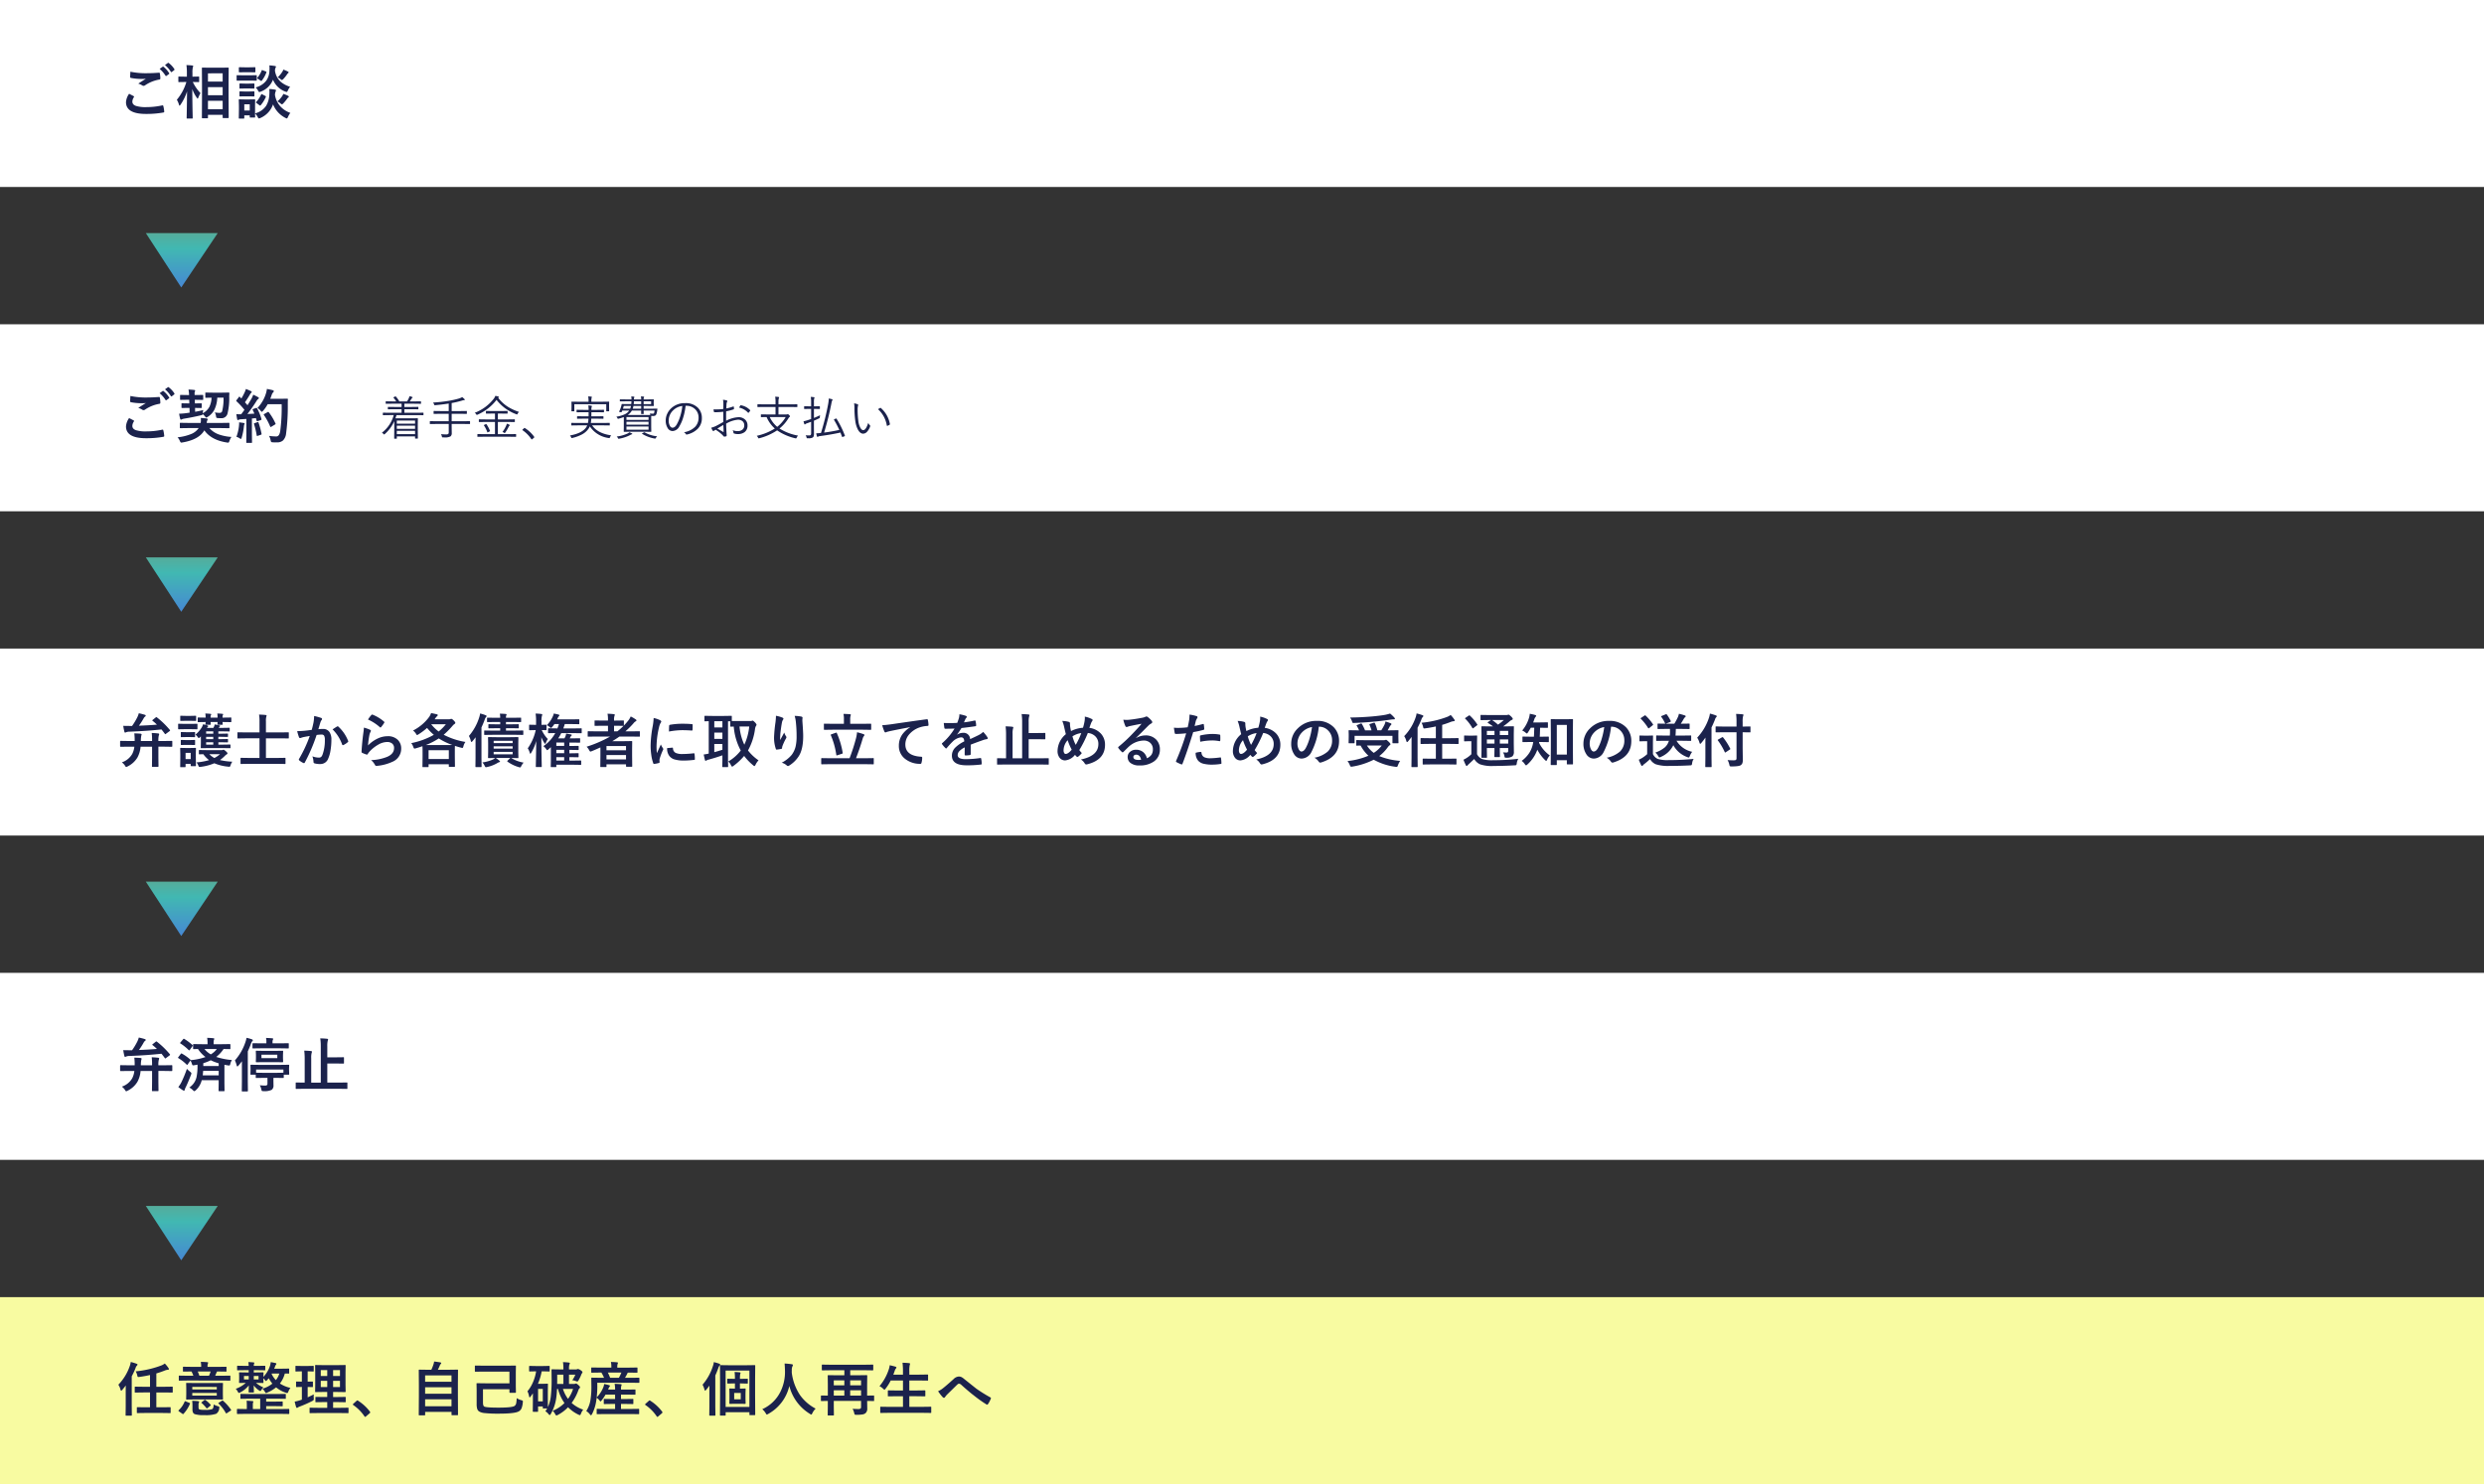
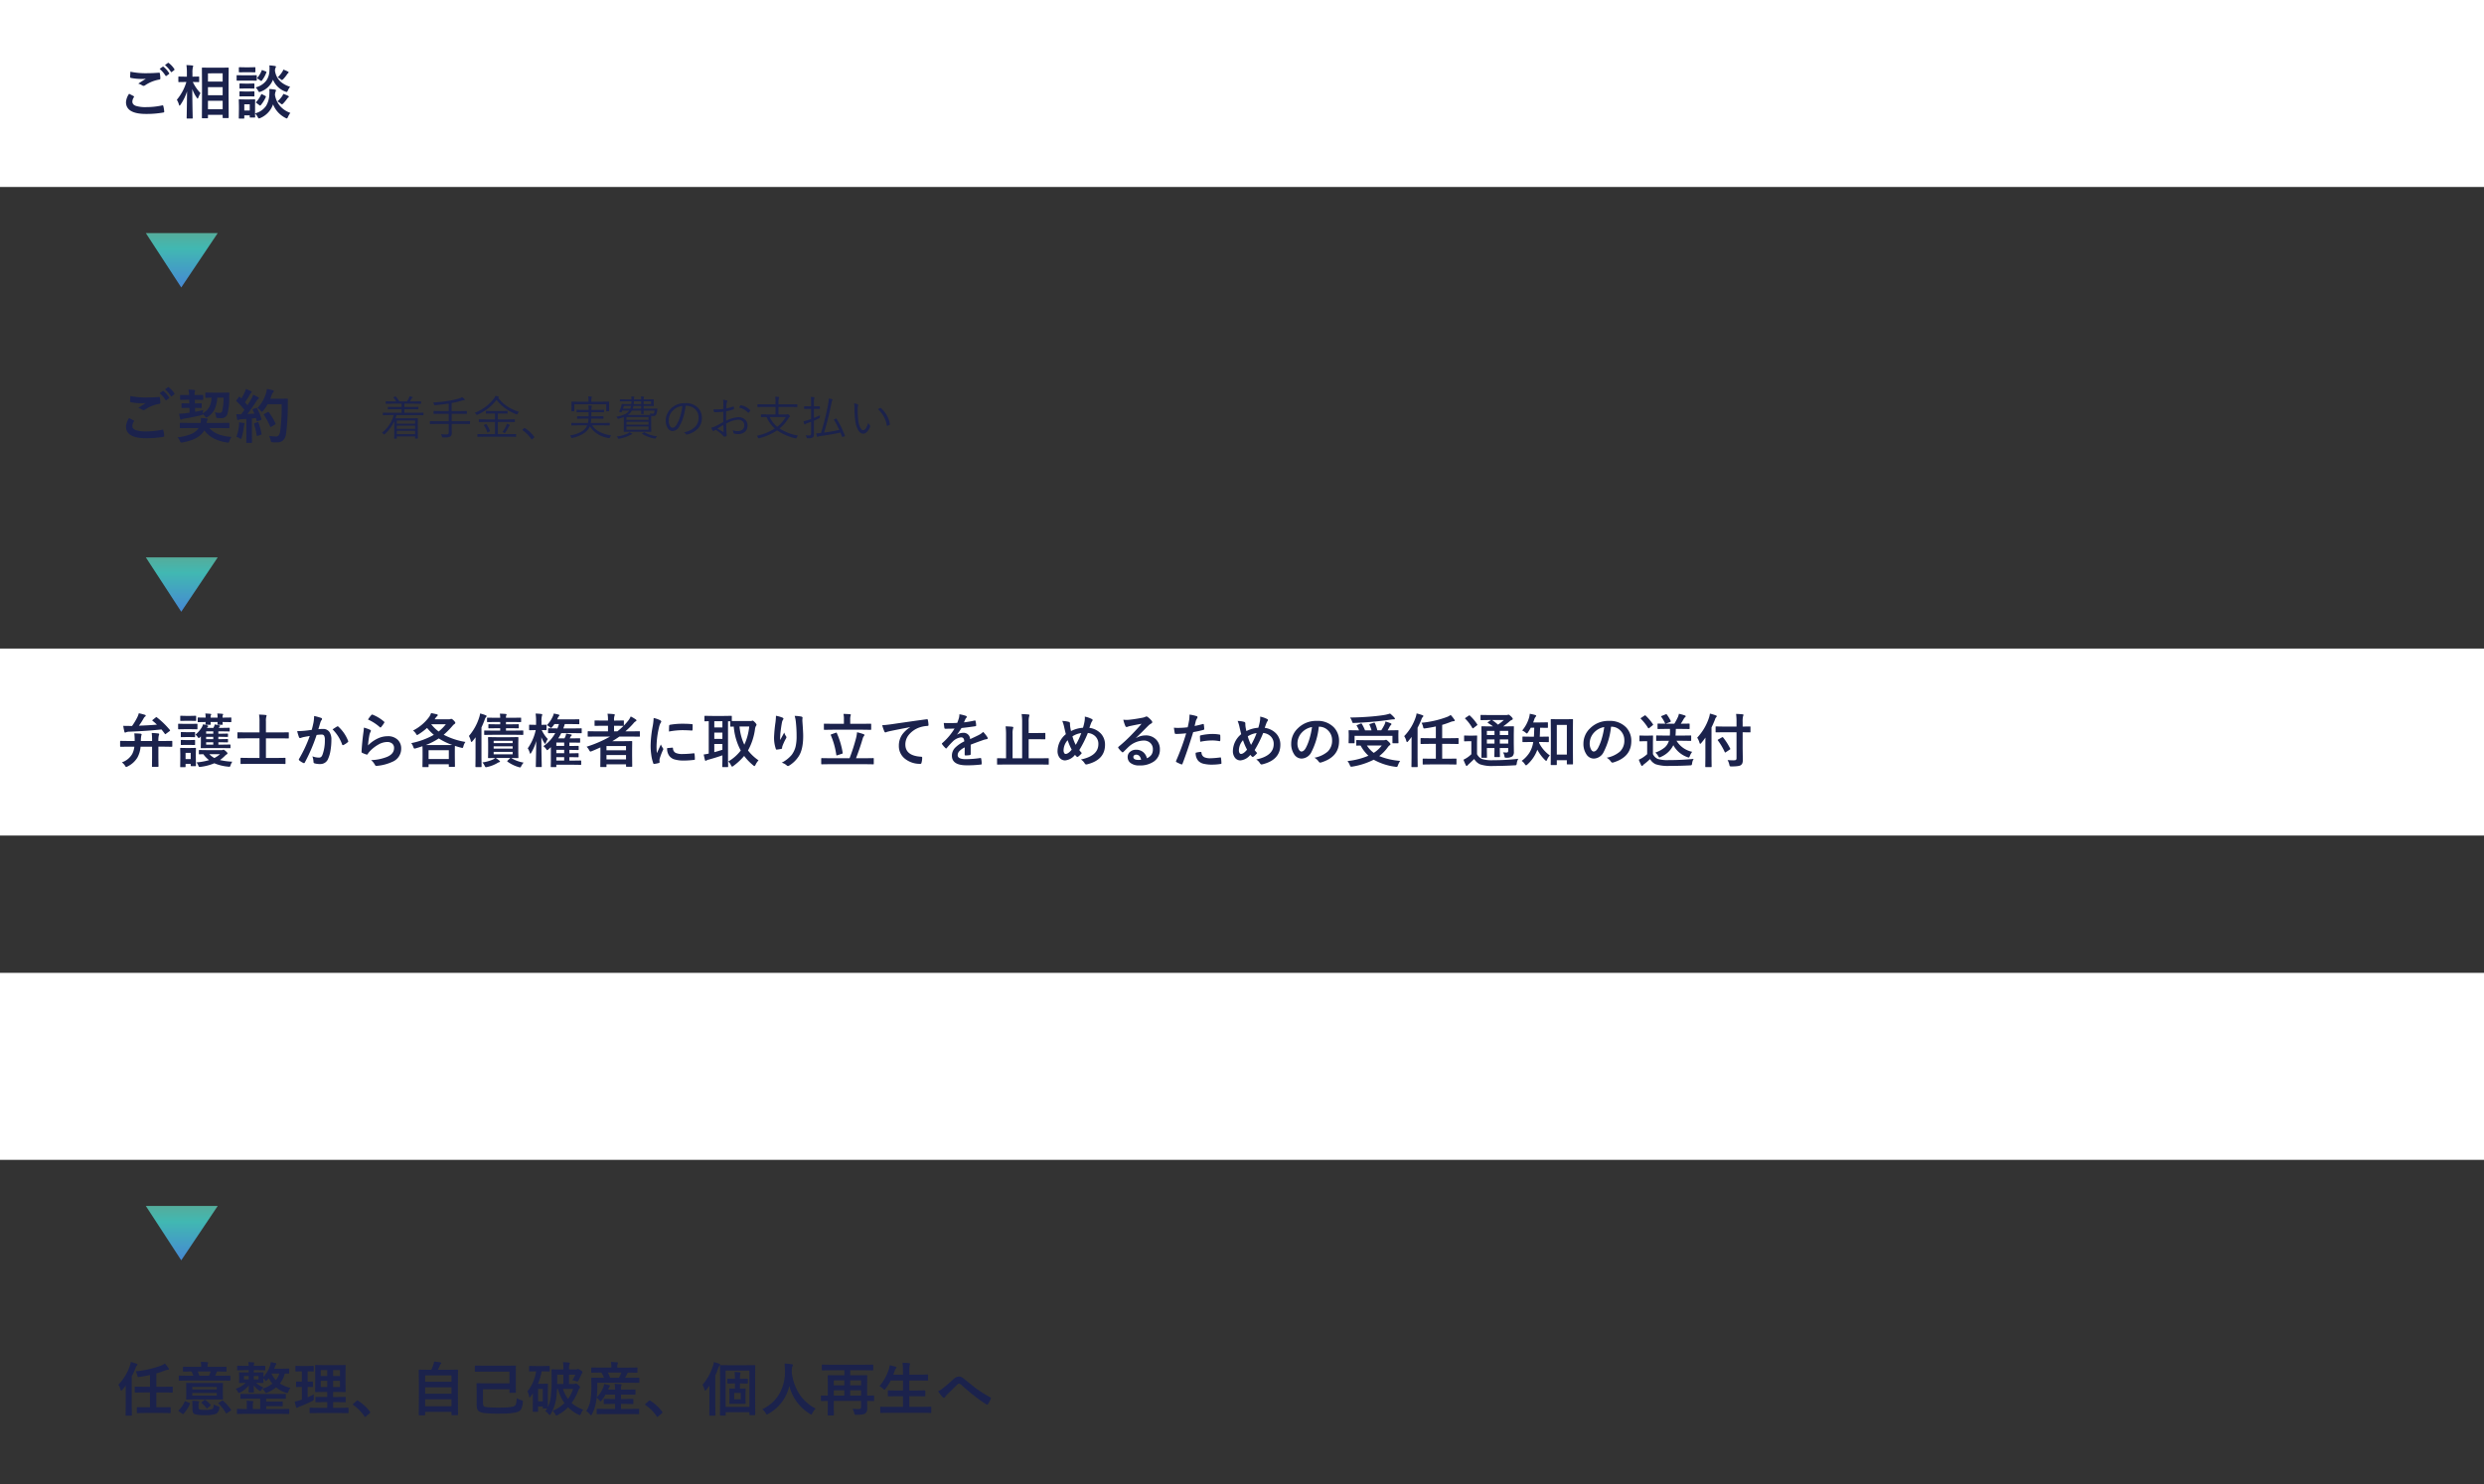
<svg xmlns="http://www.w3.org/2000/svg" width="850" height="508">
  <rect width="100%" height="100%" fill="#333333" stroke="none" />
  <defs>
    <linearGradient id="a" x1=".5" x2=".5" y2="1" gradientUnits="objectBoundingBox">
      <stop offset="0" stop-color="#55ac9b" />
      <stop offset=".284" stop-color="#41b8b2" />
      <stop offset="1" stop-color="#4688d4" />
    </linearGradient>
  </defs>
  <g data-name="グループ 11077">
    <path data-name="パス 5022" d="M0 0h850v64H0z" fill="#fff" />
    <path data-name="パス 5023" d="M44.18 32.1q.771.391 1.543.8.156.088.156.2a.34.34 0 01-.059.166 2.792 2.792 0 00-.527 1.523q0 1.025 1.24 1.465a11.051 11.051 0 003.506.41 25.4 25.4 0 005.42-.576 1.024 1.024 0 01.176-.02.234.234 0 01.244.205 11.322 11.322 0 01.321 1.946v.039q0 .205-.342.264A32.83 32.83 0 0150 39q-6.885 0-6.885-4.043A5.537 5.537 0 0144.18 32.1zm.439-7.559a25.149 25.149 0 005.615.518q1.846 0 4.16-.176h.059a.225.225 0 01.244.225 11.589 11.589 0 01.176 1.7q0 .391-.342.42a12.381 12.381 0 00-4.892 1.977.858.858 0 01-.508.176.874.874 0 01-.42-.117 5.1 5.1 0 00-1.4-.645q1.631-1.064 2.617-1.66a12.482 12.482 0 01-1.455.059 19.257 19.257 0 01-3.682-.342.324.324 0 01-.264-.361q.004-.315.092-1.778zm10-.957l1.055-.742a.184.184 0 01.117-.049.316.316 0 01.186.088 8.629 8.629 0 011.895 2.148.249.249 0 01.059.146.213.213 0 01-.117.166l-.84.625a.292.292 0 01-.156.059q-.088 0-.186-.127a10.033 10.033 0 00-2.013-2.318zm1.836-1.318l1-.723a.269.269 0 01.137-.049.313.313 0 01.166.088 7.74 7.74 0 011.9 2.061.34.34 0 01.059.166.247.247 0 01-.117.2l-.8.625a.3.3 0 01-.166.059.217.217 0 01-.176-.127 9.462 9.462 0 00-2.003-2.304zm14.463 18.218H69.3q-.215 0-.215-.205l.039-7.559v-3.945l-.039-5.41q0-.166.039-.2a.336.336 0 01.176-.029l2.461.039H75.6l2.441-.039q.156 0 .186.039a.365.365 0 01.029.186l-.039 4.746V32.7l.039 7.52q0 .205-.215.205h-1.65q-.2 0-.2-.205v-.92h-5.029v.977q0 .146-.049.176a.394.394 0 01-.195.031zm.244-3.105h5.029v-2.891h-5.029zm0-12.275v2.832h5.029V25.1zm0 7.5h5.029V29.82h-5.029zm-9.4 3.262q-.215.293-.322.293t-.2-.322a6.49 6.49 0 00-.723-1.689 17.2 17.2 0 003.262-6.084h-.459l-2.06.036a.309.309 0 01-.2-.039.336.336 0 01-.029-.176V26.42q0-.156.039-.186a.365.365 0 01.186-.029l2.061.039h.635v-1.24a18.03 18.03 0 00-.156-2.725q1.133.029 1.992.137.322.039.322.205a1.18 1.18 0 01-.117.42 7.612 7.612 0 00-.137 1.943v1.26l2.08-.039q.156 0 .186.039a.336.336 0 01.029.176v1.465q0 .156-.039.186a.336.336 0 01-.176.029l-1.963-.039a14.434 14.434 0 002.637 3.818 7.754 7.754 0 00-.752 1.543q-.146.322-.225.322t-.283-.283a12.216 12.216 0 01-1.55-2.977q.01 3.408.078 7.139.02.791.049 2.08.01.576.01.664 0 .156-.039.186a.365.365 0 01-.186.029H64.1q-.166 0-.2-.039a.336.336 0 01-.029-.176q0-.088.029-1.465.078-4.189.107-7.617a17.946 17.946 0 01-2.249 4.58zm25.557 4.15q0 .225-.2.225h-1.445q-.156 0-.186-.039a.365.365 0 01-.029-.186v-.537h-1.865v.921q0 .205-.225.205h-1.435q-.225 0-.225-.205l.049-3.018V36.1l-.049-1.875q0-.166.039-.2a.365.365 0 01.186-.025l1.816.039h1.523L87.119 34q.2 0 .2.225l-.039 1.533V38.8a6.4 6.4 0 003.8-2.6 8.147 8.147 0 001.084-3.828q.039-.5.039-.9a8.861 8.861 0 00-.059-1 13.828 13.828 0 011.914.2q.381.068.381.264a.644.644 0 01-.117.361 3.471 3.471 0 00-.23 1.203 7.635 7.635 0 002.1 4.18 8.374 8.374 0 003.163 1.959 6.656 6.656 0 00-.82 1.406q-.234.5-.381.5a1.569 1.569 0 01-.459-.176 8.911 8.911 0 01-4.258-4.648 7.878 7.878 0 01-4.385 4.688 2.274 2.274 0 01-.459.137q-.166 0-.42-.5a4.8 4.8 0 00-.9-1.221q.01.527.029.928l.012.263zm-1.86-4.316h-1.865v2.139h1.865zm13.818-6a5.291 5.291 0 00-.762 1.26q-.244.518-.4.518a1.738 1.738 0 01-.439-.117 7.277 7.277 0 01-4.258-4.082 7.134 7.134 0 01-4.238 4.1 3.075 3.075 0 01-.439.137q-.166 0-.439-.5a4.992 4.992 0 00-.82-1.1 6.562 6.562 0 003.643-2.324 6.219 6.219 0 001.075-3.367q.029-.488.029-.879a8.97 8.97 0 00-.049-.967q.83.049 1.855.205.4.059.4.234a.644.644 0 01-.137.361 2.59 2.59 0 00-.205 1.016 6.259 6.259 0 002.031 3.857 8.923 8.923 0 003.153 1.648zM83.3 25.777h2.217l2.119-.039a.309.309 0 01.2.039.336.336 0 01.029.176v1.426q0 .166-.049.205a.305.305 0 01-.176.029l-2.119-.039H83.3l-2.1.039q-.166 0-.2-.049a.365.365 0 01-.029-.186v-1.426q0-.156.039-.186a.365.365 0 01.186-.029zm.459-2.734h1.621l1.8-.039q.156 0 .186.039a.336.336 0 01.029.176v1.338q0 .205-.215.205l-1.8-.039h-1.62l-1.826.039q-.2 0-.2-.205v-1.338q0-.215.2-.215zm.117 5.576h1.279l1.66-.039q.176 0 .205.039a.287.287 0 01.039.186v1.3q0 .156-.049.186a.394.394 0 01-.2.029l-1.66-.039h-1.273l-1.7.039a.309.309 0 01-.2-.039.336.336 0 01-.029-.176v-1.3q0-.166.049-.2a.305.305 0 01.176-.029zm0 2.705h1.279l1.66-.049q.176 0 .205.039a.287.287 0 01.039.186v1.279q0 .166-.049.2a.394.394 0 01-.2.029l-1.66-.039h-1.273L82.178 33a.309.309 0 01-.2-.039.365.365 0 01-.029-.186V31.5q0-.156.049-.2a.305.305 0 01.176-.029zm5.479 1.055q.088-.166.166-.166a.62.62 0 01.234.088l1 .518q.244.137.244.225a.528.528 0 01-.039.156 10.936 10.936 0 01-1.741 2.8q-.117.137-.205.137a.43.43 0 01-.234-.117l-1.007-.76q-.186-.137-.186-.215 0-.049.107-.166a9.726 9.726 0 001.661-2.5zm5.586 2.321a9.1 9.1 0 001.612-1.8 3.253 3.253 0 00.381-.752 8.41 8.41 0 011.543.6q.361.176.361.342a.361.361 0 01-.225.3 1.4 1.4 0 00-.332.371 14.939 14.939 0 01-1.347 1.639q-.322.322-.439.322a1.579 1.579 0 01-.518-.322 6.386 6.386 0 00-1.036-.7zm.078-8.223a9.122 9.122 0 001.572-1.895 2.559 2.559 0 00.361-.762 11.475 11.475 0 011.5.635q.322.176.322.3t-.2.3a1.372 1.372 0 00-.342.4 12.89 12.89 0 01-1.26 1.572q-.361.361-.488.361a1.083 1.083 0 01-.459-.283 3.8 3.8 0 00-1.005-.625zm-5.479-2.334q.059-.166.117-.166a1.732 1.732 0 01.254.078l1.045.4q.225.1.225.205a.569.569 0 01-.029.137 10.51 10.51 0 01-1.552 2.787q-.117.137-.186.137a.43.43 0 01-.234-.117l-.986-.664q-.2-.127-.2-.2a.352.352 0 01.1-.166 8.331 8.331 0 001.447-2.428z" fill="#1b224c" />
    <path data-name="パス 3" d="M606.005 3565.792h24.6l-12.48 18.6z" transform="translate(-556.102 -3486)" fill="url(#a)" />
-     <path data-name="パス 5024" d="M0 111h850v64H0z" fill="#fff" />
    <path data-name="パス 5025" d="M44.18 143.1q.771.391 1.543.8.156.088.156.2a.34.34 0 01-.059.166 2.792 2.792 0 00-.527 1.523q0 1.025 1.24 1.465a11.051 11.051 0 003.506.41 25.4 25.4 0 005.42-.576 1.024 1.024 0 01.176-.02.234.234 0 01.244.205 11.322 11.322 0 01.321 1.946v.039q0 .205-.342.264A32.83 32.83 0 0150 150q-6.885 0-6.885-4.043a5.537 5.537 0 011.065-2.857zm.439-7.559a25.149 25.149 0 005.615.518q1.846 0 4.16-.176h.059a.225.225 0 01.244.225 11.589 11.589 0 01.176 1.7q0 .391-.342.42a12.381 12.381 0 00-4.892 1.977.858.858 0 01-.508.176.874.874 0 01-.42-.117 5.1 5.1 0 00-1.4-.645q1.631-1.064 2.617-1.66a12.482 12.482 0 01-1.455.059 19.257 19.257 0 01-3.682-.342.324.324 0 01-.264-.361q.004-.315.092-1.778zm10-.957l1.055-.742a.184.184 0 01.117-.049.316.316 0 01.186.088 8.629 8.629 0 011.895 2.148.249.249 0 01.059.146.213.213 0 01-.117.166l-.84.625a.292.292 0 01-.156.059q-.088 0-.186-.127a10.033 10.033 0 00-2.013-2.318zm1.836-1.318l1-.723a.269.269 0 01.137-.049.313.313 0 01.166.088 7.74 7.74 0 011.9 2.061.34.34 0 01.059.166.247.247 0 01-.117.2l-.8.625a.3.3 0 01-.166.059.217.217 0 01-.176-.127 9.462 9.462 0 00-2.003-2.304zm10.645 3.58h-.44l.039 1.24h.078l2.041-.039q.205 0 .205.215v1.2q0 .2-.205.2l-2.041-.039h-.039l.039 1.328q1.416-.254 2.8-.605a4.176 4.176 0 00-.2 1.1 5.33 5.33 0 002.275-2.187 7.953 7.953 0 00.742-3.135q-.84.01-1.484.029l-.439.01q-.156 0-.186-.039a.462.462 0 01-.029-.205v-1.339q0-.156.039-.186a.336.336 0 01.176-.029l2.285.039h3.193l2.266-.039q.283 0 .283.225v.049a10.351 10.351 0 00-.059 1.1 21.991 21.991 0 01-.566 5.742 2.1 2.1 0 01-2.256 1.66q-.684 0-1.084-.039t-.479-.137a1.6 1.6 0 01-.137-.547 4.216 4.216 0 00-.4-1.26 9.363 9.363 0 001.553.166q.771 0 .947-.557a18.022 18.022 0 00.479-4.648h-2.15a10.323 10.323 0 01-1.006 4.16 6.4 6.4 0 01-2.295 2.432 1.605 1.605 0 01-.459.244q-.146 0-.469-.459a4.935 4.935 0 00-.771-.762.408.408 0 01-.166.293 1.464 1.464 0 01-.42.127q-2.949.698-5.86 1.166a3.223 3.223 0 00-.7.225.75.75 0 01-.293.1q-.127 0-.244-.264a15.286 15.286 0 01-.363-1.781 17.55 17.55 0 002.041-.137l1.543-.205-.039-1.641h-.479l-2.041.039q-.225 0-.225-.2v-1.2q0-.156.039-.186a.365.365 0 01.186-.029l2.041.039h.42l-.039-1.24h-.664l-2.236.039q-.166 0-.2-.039a.365.365 0 01-.029-.186v-1.24a.332.332 0 01.039-.205.365.365 0 01.186-.029l2.236.039h.621a10.976 10.976 0 00-.2-1.885q1.055.039 1.953.146.322.029.322.215a.815.815 0 01-.1.361 1.851 1.851 0 00-.088.732q0 .146.01.43h.5l2.227-.039q.156 0 .186.039a.43.43 0 01.029.2v1.24q0 .166-.039.2a.336.336 0 01-.176.029zm-2.715 9.677l-2.627.039q-.156 0-.186-.039a.336.336 0 01-.029-.176v-1.406q0-.156.039-.186a.336.336 0 01.176-.029l2.627.039h4.277a5.037 5.037 0 00.088-1.015q0-.322-.029-.684 1.123.059 1.963.176.381.068.381.244a.531.531 0 01-.049.2q-.068.146-.088.205a2.881 2.881 0 00-.205.879h4.941l2.6-.039q.176 0 .205.039a.266.266 0 01.039.176v1.406q0 .146-.039.181a.371.371 0 01-.205.034l-2.6-.039h-4.023a7.832 7.832 0 003.339 2.212 16.257 16.257 0 004.219.82 5.524 5.524 0 00-.693 1.387 2.646 2.646 0 01-.205.459.282.282 0 01-.234.1 2.345 2.345 0 01-.42-.039q-5.352-.822-7.725-4.167-1.836 3.188-7.481 4.145a2.622 2.622 0 01-.441.055q-.2 0-.439-.537a4.5 4.5 0 00-.8-1.279 16.78 16.78 0 004.739-1.159 5.578 5.578 0 002.48-2zm23.594-6.748a18.578 18.578 0 011.484 3.625.823.823 0 01.02.146q0 .176-.264.254l-1.055.342a.7.7 0 01-.176.029q-.127 0-.166-.166l-.244-.905q-.459.068-1.377.146v5.5l.039 2.617a.309.309 0 01-.039.2.336.336 0 01-.176.029H84.5q-.166 0-.2-.039a.365.365 0 01-.029-.186l.039-2.617v-5.35l-1.885.117a1.872 1.872 0 00-.732.166.608.608 0 01-.3.1q-.176 0-.244-.342-.146-.723-.273-1.68.732.049 1.23.049.2 0 .43-.01l1.113-1.514a28.08 28.08 0 00-2.7-2.92q-.117-.127-.117-.186a.8.8 0 01.137-.254l.742-.986q.117-.176.2-.176.059 0 .186.117l.5.518a20.4 20.4 0 001.074-2.012 6.707 6.707 0 00.469-1.24 15.762 15.762 0 011.738.732q.264.146.264.322 0 .117-.176.264a1.354 1.354 0 00-.381.479q-.967 1.65-1.768 2.754l.883 1.002q.586-.918 1.348-2.217a10.285 10.285 0 00.612-1.383q1.143.537 1.68.859.244.137.244.3a.346.346 0 01-.225.3 2.649 2.649 0 00-.654.82q-1.445 2.285-3.047 4.336 1.68-.088 2.383-.137-.312-.771-.566-1.26a.443.443 0 01-.049-.156q0-.088.254-.186l.918-.322a.828.828 0 01.2-.039q.093.004.181.16zm.117-.117a12.574 12.574 0 002.861-4.834 9.5 9.5 0 00.381-1.7q1 .186 1.943.42.42.127.42.322a.6.6 0 01-.2.4 2.413 2.413 0 00-.566 1.016q-.312.889-.459 1.221h3.784l2.012-.039q.244 0 .244.234-.039.566-.039 1.66a70.993 70.993 0 01-.577 10.021 3.963 3.963 0 01-1.035 2.363 2.921 2.921 0 01-2 .674l-.713.01q-.459 0-.791-.029a1 1 0 01-.561-.127 1.659 1.659 0 01-.186-.547 5.278 5.278 0 00-.553-1.523 18.466 18.466 0 002.246.186h.293q.957 0 1.279-1.729a60.526 60.526 0 00.5-9.3H91.6a12.567 12.567 0 01-1.561 2.243q-.332.361-.439.361t-.42-.361a3.679 3.679 0 00-1.08-.942zm3.887 1.465a18.509 18.509 0 012.275 3.818.378.378 0 01.049.156q0 .107-.225.225l-1.26.762a.428.428 0 01-.205.078q-.107 0-.176-.205a21.473 21.473 0 00-2.1-3.857.432.432 0 01-.1-.2q0-.088.215-.205l1.123-.635a.428.428 0 01.205-.078q.081.004.198.141zM80.9 149.521a15.331 15.331 0 00.879-3.838 7.63 7.63 0 00.049-.791q0-.137-.01-.332 1.328.176 1.543.215.342.059.342.244a1.115 1.115 0 01-.117.3 2.439 2.439 0 00-.127.635 20.759 20.759 0 01-.759 3.841q-.117.439-.273.439a1.076 1.076 0 01-.464-.234 3.443 3.443 0 00-1.063-.479zm7.215-5.021a.62.62 0 01.176-.039q.107 0 .186.215a29.217 29.217 0 011.016 3.779.823.823 0 01.02.137q0 .146-.254.225l-1.059.363a.774.774 0 01-.215.049q-.107 0-.146-.205a26.242 26.242 0 00-.908-3.848.621.621 0 01-.039-.166q0-.1.225-.166z" fill="#1b224c" />
    <path data-name="パス 3" d="M606.005 3565.792h24.6l-12.48 18.6z" transform="translate(-556.102 -3375)" fill="url(#a)" />
    <path data-name="パス 5027" d="M0 222h850v64H0z" fill="#fff" />
    <path data-name="パス 5028" d="M43.8 255.58l-2.5.039q-.2 0-.2-.215v-1.591q0-.215.2-.215l2.5.039h2.284a19.327 19.327 0 00-.127-2.617q1.343.039 2.143.117.361.068.361.264a1.672 1.672 0 01-.117.42 9.959 9.959 0 00-.144 1.816h3.838a21.231 21.231 0 00-.117-2.744q1.1.029 2.217.166.322.029.322.254a1.018 1.018 0 01-.117.43 6.568 6.568 0 00-.143 1.894h2.08l2.48-.037q.2 0 .2.215v1.585q0 .215-.2.215l-2.48-.039H54.2v3.724l.039 2.979q0 .205-.215.205h-1.788a.332.332 0 01-.205-.039.309.309 0 01-.031-.166l.041-2.979v-3.72h-3.936a9.156 9.156 0 01-1.084 3.72 8 8 0 01-3.359 3.038 1.923 1.923 0 01-.479.205q-.146 0-.4-.459a4.8 4.8 0 00-1.083-1.143 6.436 6.436 0 003.544-2.861 7.1 7.1 0 00.732-2.5zm9.922-10a28.4 28.4 0 014.4 4.277.3.3 0 01.078.176q0 .088-.2.244l-1.162.859a.81.81 0 01-.283.166q-.078 0-.156-.137-.645-.879-1.143-1.484-5.117.547-10.879.762a3.144 3.144 0 00-1.221.2.536.536 0 01-.342.107q-.2 0-.254-.322a15.4 15.4 0 01-.381-1.982q.879.039 2.158.039h.859a21.668 21.668 0 001.845-3.085 8.149 8.149 0 00.459-1.26 21 21 0 012.08.537q.283.088.283.283a.344.344 0 01-.176.293 1.522 1.522 0 00-.508.586 23.886 23.886 0 01-1.64 2.561q3.447-.127 6.162-.361a18.17 18.17 0 00-1.494-1.318q-.107-.078-.107-.137t.186-.205l.977-.781a.49.49 0 01.244-.137.437.437 0 01.214.119zm13.173 5.879a10.339 10.339 0 002.139-2.471 4.126 4.126 0 00.439-1.064 9.11 9.11 0 011.484.381q.3.117.3.215a.368.368 0 01-.166.264 1.81 1.81 0 00-.273.361h2.2l.264-.537a3.108 3.108 0 00.176-.645q.469.078 1.66.342.2.059.2.156a.277.277 0 01-.137.225.971.971 0 00-.254.361l-.068.1h1.26l2.266-.039q.156 0 .186.039a.336.336 0 01.029.176v.82q0 .166-.039.2a.336.336 0 01-.176.029l-2.266-.039h-1.4v.811h.938l2.116-.044a.356.356 0 01.215.039.336.336 0 01.029.176v.7q0 .166-.049.2a.394.394 0 01-.2.029l-2.114-.044h-.937v.8h.938l2.139-.039q.166 0 .2.049a.394.394 0 01.029.2v.654a.371.371 0 01-.034.205q-.034.039-.19.039l-2.119-.039h-.957v.811h1.357l2.559-.039q.166 0 .2.039a.462.462 0 01.029.205v.8a.294.294 0 01-.034.181.318.318 0 01-.19.034l-2.559-.039h-4.6l-2.559.039q-.176 0-.205-.039a.478.478 0 01-.02-.186l.039-1.729v-1.125l-.01-.674q0-.186.01-.312l-.24.265q-.322.322-.479.322-.107 0-.342-.3a4.009 4.009 0 00-.784-.863zm3.643-.322h2.441v-.811h-2.442zm0 3.74h2.441v-.811h-2.442zm0-1.875h2.441v-.8h-2.442zm8.954 7.715a4.43 4.43 0 00-.576 1.162 2.437 2.437 0 01-.2.479.306.306 0 01-.254.1q-.078 0-.371-.039a15.66 15.66 0 01-4.751-1.165 17.533 17.533 0 01-4.619 1.221 3.166 3.166 0 01-.41.049.3.3 0 01-.273-.137 2.016 2.016 0 01-.2-.41 3.818 3.818 0 00-.605-1.016 20.437 20.437 0 004.3-.781 9.464 9.464 0 01-1.953-2.022q-.518.01-.977.029l-.322.01q-.166 0-.2-.039a.336.336 0 01-.029-.176v-1.025a.332.332 0 01.039-.205.365.365 0 01.186-.029l2.52.039h4.932a1.374 1.374 0 00.511-.062 1.088 1.088 0 01.234-.078q.215 0 .762.479.605.527.605.732a.408.408 0 01-.241.367 2.308 2.308 0 00-.6.479 14.785 14.785 0 01-1.727 1.481 23.035 23.035 0 004.219.557zm-4.219-2.559h-3.632a7.029 7.029 0 001.719 1.3 9.3 9.3 0 001.913-1.3zm-8.222 3.858q0 .166-.039.2a.336.336 0 01-.176.029h-1.377q-.205 0-.205-.225v-.541H63.5v.9q0 .225-.205.225h-1.4a.332.332 0 01-.205-.039.365.365 0 01-.029-.186l.039-3V258.1l-.04-1.875q0-.166.039-.2A.462.462 0 0161.9 256l1.855.039h1.191l1.89-.039q.156 0 .186.039a.365.365 0 01.029.186l-.039 1.533v1.387zm-1.797-4.316H63.5v2.119h1.758zm5-13.477q.918.029 1.758.117.264.029.264.166a.494.494 0 01-.078.234 1.171 1.171 0 00-.137.625v.273h2.393v-.138a7.576 7.576 0 00-.1-1.279q.889.029 1.738.117.264.029.264.166a.494.494 0 01-.078.234 1.15 1.15 0 00-.127.625v.273h.107l2.676-.039a.309.309 0 01.2.039.336.336 0 01.029.176v1.152q0 .156-.049.186a.305.305 0 01-.176.029l-2.676-.039h-.107l.049.742q0 .156-.049.186a.394.394 0 01-.2.029h-1.316q-.166 0-.2-.039a.336.336 0 01-.029-.176q0-.049.02-.273.01-.264.02-.469h-2.389l.039.742q0 .156-.039.186a.365.365 0 01-.186.029h-1.338a.309.309 0 01-.2-.039.336.336 0 01-.029-.176q0-.059.02-.273.01-.264.029-.469l-2.48.039q-.166 0-.2-.039a.336.336 0 01-.029-.176v-1.152q0-.156.039-.186a.365.365 0 01.186-.029l2.48.039v-.136a6.9 6.9 0 00-.099-1.277zm-6.895 3.555h1.8l2.178-.039a.309.309 0 01.2.039.365.365 0 01.029.186v1.416a.356.356 0 01-.039.215.365.365 0 01-.186.029l-2.178-.039h-1.8l-2.178.039q-.166 0-.2-.049a.394.394 0 01-.029-.2v-1.416q0-.166.039-.2a.365.365 0 01.186-.029zm.4-2.734h1.279l1.837-.044a.356.356 0 01.215.039.336.336 0 01.029.176v1.318q0 .166-.049.2a.394.394 0 01-.2.029l-1.836-.039H63.76l-1.865.039q-.156 0-.186-.039a.365.365 0 01-.029-.186v-1.318q0-.156.039-.186a.336.336 0 01.176-.033zm.078 5.576h.957l1.719-.039a.356.356 0 01.215.039.365.365 0 01.029.186v1.3q0 .156-.049.186a.394.394 0 01-.2.029l-1.719-.039h-.957l-1.732.036a.309.309 0 01-.2-.039.336.336 0 01-.029-.176v-1.3q0-.166.039-.2a.365.365 0 01.186-.029zm0 2.705h.957l1.719-.049a.356.356 0 01.215.039.365.365 0 01.029.186v1.279q0 .166-.049.2a.394.394 0 01-.2.029l-1.719-.039h-.957L62.1 255a.309.309 0 01-.2-.039.365.365 0 01-.029-.186V253.5a.309.309 0 01.039-.2.365.365 0 01.186-.029zm21.397 8.134l-2.695.041a.309.309 0 01-.2-.039.336.336 0 01-.029-.176v-1.67q0-.156.049-.186a.305.305 0 01.176-.029l2.7.039H88.8v-6.72H84l-2.539.039q-.156 0-.186-.039a.336.336 0 01-.029-.176v-1.65a.332.332 0 01.039-.205.336.336 0 01.176-.029l2.539.039h4.8v-3.662a13.7 13.7 0 00-.156-2.441q1.416.039 2.275.146.3.029.3.215a1.023 1.023 0 01-.1.4 5.572 5.572 0 00-.119 1.562v3.782h5.059l2.539-.039q.156 0 .2.049a.365.365 0 01.029.186v1.65q0 .156-.039.186a.365.365 0 01-.186.029l-2.539-.039H91v6.719h3.779l2.701-.041q.156 0 .186.039a.336.336 0 01.029.176v1.668a.294.294 0 01-.034.181.294.294 0 01-.181.036l-2.705-.041zm21.446-11.641q.3-1.084.6-2.52a13.24 13.24 0 00.205-2.217 17.932 17.932 0 012.393.654.4.4 0 01.322.4.42.42 0 01-.137.3 2.63 2.63 0 00-.4.762q-.146.449-.381 1.27-.225.752-.342 1.133a13.134 13.134 0 011.563-.088 2.531 2.531 0 012.246 1.074 4.542 4.542 0 01.651 2.631 21.822 21.822 0 01-.324 3.783 10.592 10.592 0 01-.762 2.646 2.817 2.817 0 01-2.7 1.875 6.757 6.757 0 01-1.977-.228.519.519 0 01-.361-.557 6.473 6.473 0 00-.376-1.855 6.221 6.221 0 002.2.439 1.174 1.174 0 00.811-.254 2.3 2.3 0 00.469-.811 14.038 14.038 0 00.782-4.955 2.871 2.871 0 00-.273-1.523 1.014 1.014 0 00-.869-.342 13.041 13.041 0 00-1.68.137 58.762 58.762 0 01-4.023 9.4q-.107.244-.293.244a.487.487 0 01-.224-.06 5.691 5.691 0 01-1.387-.879.437.437 0 01-.156-.293.376.376 0 01.078-.225 45.622 45.622 0 003.665-7.841q-.684.107-1.953.342a6.971 6.971 0 00-1.1.322.737.737 0 01-.244.049.413.413 0 01-.4-.312 19.262 19.262 0 01-.615-2.061q1.1 0 2.637-.137 1.075-.107 2.355-.303zm7.119-.156q1.123-.762 1.621-1.025a.273.273 0 01.137-.039.377.377 0 01.244.137 13.04 13.04 0 013.32 4.865.451.451 0 01.049.176.3.3 0 01-.127.224 6.026 6.026 0 01-1.5 1 .429.429 0 01-.205.059.25.25 0 01-.254-.215 13.665 13.665 0 00-3.284-5.182zm12.119-3.379a11.305 11.305 0 011.182-1.562.366.366 0 01.254-.127.464.464 0 01.127.02 13.556 13.556 0 013.925 2.386.317.317 0 01.137.225.582.582 0 01-.1.234 11.062 11.062 0 01-1.025 1.406q-.127.156-.215.156a.377.377 0 01-.244-.137 15.831 15.831 0 00-4.041-2.601zm-1.4 2.773a11.9 11.9 0 012.08.723q.322.146.322.381a.608.608 0 01-.1.3 3.784 3.784 0 00-.4 1.055 30.805 30.805 0 00-.488 3.643 11.394 11.394 0 013.35-2.393 7.949 7.949 0 013.345-.765 4.691 4.691 0 013.573 1.324 4.089 4.089 0 011.084 2.949 4.81 4.81 0 01-3.016 4.483 16.049 16.049 0 01-5.127 1.377 2.4 2.4 0 01-.312.029.547.547 0 01-.489-.283 5.453 5.453 0 00-1.357-1.7 16.064 16.064 0 005.5-1.123q2.363-1.016 2.363-3.018a1.91 1.91 0 00-.635-1.514 2.623 2.623 0 00-1.768-.547 6.239 6.239 0 00-3.027.918 12.4 12.4 0 00-2.736 2.121 6.063 6.063 0 00-.859 1.1.3.3 0 01-.244.176.942.942 0 01-.215-.039 11.547 11.547 0 01-1.362-.534.4.4 0 01-.283-.4q.156-3.018.615-6.455a16.822 16.822 0 00.189-1.807zm34.746 4.9a4.518 4.518 0 00-.684 1.465 2.236 2.236 0 01-.171.488.221.221 0 01-.2.1 2.268 2.268 0 01-.43-.088q-.889-.215-2.1-.615-.039.439-.039 1.836v1.778l.039 3.34q0 .156-.039.186a.336.336 0 01-.176.029h-1.66q-.166 0-.2-.039a.336.336 0 01-.029-.176v-.66h-6.915v.762q0 .156-.039.186a.365.365 0 01-.186.029h-1.66q-.156 0-.186-.039a.336.336 0 01-.029-.176l.039-3.379v-1.547q0-1.416-.039-2.012-1.475.5-2.256.713a2.624 2.624 0 01-.469.1q-.205 0-.4-.537a4.271 4.271 0 00-.713-1.338 25.721 25.721 0 007.734-2.842 16.149 16.149 0 01-2.314-2.363 21.235 21.235 0 01-2.979 2.227 1.384 1.384 0 01-.439.215q-.127 0-.4-.479a4.185 4.185 0 00-.986-1.064 15.687 15.687 0 005.566-4.717 6.342 6.342 0 00.615-1.26q1.074.2 1.963.42.322.078.322.3 0 .146-.244.352a3.8 3.8 0 00-.537.625l-.283.42h4.922a1.179 1.179 0 00.5-.078.815.815 0 01.283-.059q.234 0 .762.5.6.605.6.859 0 .215-.3.42a2.693 2.693 0 00-.615.557 27.2 27.2 0 01-3.066 3.105 24.66 24.66 0 007.442 2.459zM146.66 256.8v3h6.924v-3zm-.96-1.777h7.1q1.562 0 1.982-.02a22.373 22.373 0 01-4.639-2.246 22.622 22.622 0 01-4.443 2.266zm6.865-7.109h-5.01a14.184 14.184 0 002.549 2.48 16.436 16.436 0 002.464-2.48zm26.615 13.125a4.986 4.986 0 00-.811 1.182q-.2.459-.4.459a3.81 3.81 0 01-.508-.117 12.592 12.592 0 01-3.721-1.807q-.176-.117-.176-.2t.137-.205l.918-.9h-4.98a8.145 8.145 0 011.24.918q.225.166.225.3t-.244.205a2.649 2.649 0 00-.713.332 11.723 11.723 0 01-3.428 1.328 2.852 2.852 0 01-.449.078q-.2 0-.41-.439a4.1 4.1 0 00-.8-1.2 13.244 13.244 0 003.64-1.018 3.735 3.735 0 00.762-.5q-.967.01-1.709.029l-.391.01h-.117a.356.356 0 01-.215-.039.365.365 0 01-.03-.184l.039-1.855v-3.037l-.039-1.885q0-.137.049-.166a.394.394 0 01.2-.029l2.6.039h4.717l2.6-.039q.225 0 .225.2l-.039 1.885v3.037l.039 1.855a.318.318 0 01-.034.19.318.318 0 01-.19.034l-.293-.01q-.879-.02-1.943-.029a12.141 12.141 0 004.249 1.578zm-3.76-2.839v-.84h-6.494v.84zm-6.494-1.943h6.494v-.791h-6.494zm0-2.676v.781h6.494v-.781zm-.244-2.061l-2.783.039q-.156 0-.186-.039a.336.336 0 01-.029-.176v-1.084q0-.156.039-.186a.336.336 0 01.176-.029l2.783.039h2.48v-.82h-1.221l-2.578.039q-.176 0-.215-.049a.394.394 0 01-.029-.2v-.937q0-.166.049-.2a.394.394 0 01.2-.029l2.539.039h1.26v-.8h-1.587l-2.705.039q-.156 0-.186-.039a.336.336 0 01-.029-.176v-1.084q0-.156.039-.186a.336.336 0 01.176-.029l2.705.039h1.582a10.183 10.183 0 00-.107-1.416q1.553.049 2.021.117.264.029.264.166a1.293 1.293 0 01-.117.381 2.118 2.118 0 00-.088.752h2.246l2.715-.039a.309.309 0 01.2.039.336.336 0 01.029.176v1.084q0 .156-.039.186a.365.365 0 01-.186.029l-2.715-.039h-2.246v.8h1.6l2.559-.039q.166 0 .2.039a.365.365 0 01.029.186v.938a.356.356 0 01-.039.215.365.365 0 01-.186.029l-2.559-.039h-1.6v.82h2.939l2.744-.039q.176 0 .205.039a.266.266 0 01.039.176v1.084q0 .156-.049.186a.394.394 0 01-.2.029l-2.744-.039zm-8.223.4a17.948 17.948 0 003.5-6.3 6.475 6.475 0 00.322-1.4 12.591 12.591 0 011.914.6q.3.117.3.283a.581.581 0 01-.2.381 2.1 2.1 0 00-.42.8q-.557 1.533-1.123 2.715V259.3l.039 3.076q0 .205-.215.205h-1.689q-.2 0-.2-.205l.039-3.076V255q0-1.729.02-2.646-.566.771-1.055 1.338-.254.283-.361.283t-.225-.361a6.369 6.369 0 00-.646-1.696zm25.479 3.48a12.685 12.685 0 004.062-4.478q-.967.01-1.719.029l-.508.01a.332.332 0 01-.205-.039.336.336 0 01-.029-.176V249.5q0-.156.039-.186a.394.394 0 01.2-.029l2.686.039h.273a11.82 11.82 0 00.527-1.494h-1.543a8.008 8.008 0 01-.762 1q-.312.342-.42.342a1.506 1.506 0 01-.459-.322 4.138 4.138 0 00-.957-.635 9.921 9.921 0 001.992-2.881 4.113 4.113 0 00.381-1.1q.654.117 1.6.342.322.1.322.283 0 .137-.225.352a2.873 2.873 0 00-.4.742l-.137.283h4.944l2.422-.039q.156 0 .186.039a.365.365 0 01.029.186v1.23q0 .166-.039.2a.336.336 0 01-.176.029l-2.422-.039h-2.344a15.273 15.273 0 01-.5 1.494h3.379l2.686-.039a.332.332 0 01.205.039.336.336 0 01.029.176v1.25q0 .156-.039.186a.394.394 0 01-.2.029l-2.686-.039h-4.072a15.079 15.079 0 01-1.045 1.8h2.139q.234-.439.342-.7a5.9 5.9 0 00.244-.937q.918.146 1.65.3.264.059.264.205a.322.322 0 01-.137.234.863.863 0 00-.264.322l-.3.576h1.064l2.256-.039a.356.356 0 01.215.039.336.336 0 01.029.176v1.084q0 .146-.039.181a.371.371 0 01-.205.034l-2.256-.039h-1.182v1.172h.684l2.275-.039a.309.309 0 01.2.039.336.336 0 01.029.176v.986a.294.294 0 01-.034.181.318.318 0 01-.19.034l-2.275-.039h-.684v1.162h.645l2.295-.039a.309.309 0 01.2.039.336.336 0 01.022.154v.967a.345.345 0 01-.034.2q-.034.039-.19.039l-2.295-.039h-.645v1.179h1.377l2.461-.039q.205 0 .205.2v1.059a.332.332 0 01-.039.205.279.279 0 01-.166.029l-2.463-.038h-5.84v.576a.309.309 0 01-.039.2.336.336 0 01-.176.029h-1.465a.332.332 0 01-.205-.039.365.365 0 01-.029-.186l.043-1.733v-4.863l-.82.742a1.4 1.4 0 01-.439.293q-.107 0-.381-.42a4.265 4.265 0 00-.922-.961zm4.434 4.941h2.686v-1.177h-2.686zm0-2.52h2.686v-1.157h-2.686zm0-2.5h2.686v-1.167h-2.686zm-8.595 2.339q-.205.342-.3.342t-.2-.342a5.643 5.643 0 00-.684-1.514 17 17 0 002.725-6.24h-.218l-1.816.039q-.166 0-.2-.049a.394.394 0 01-.029-.2v-1.4q0-.166.039-.2a.365.365 0 01.186-.029l1.816.039h.342v-1.172a16.223 16.223 0 00-.166-2.686 18.494 18.494 0 011.943.137q.342.068.342.225a.958.958 0 01-.117.42 6.651 6.651 0 00-.146 1.875v1.2l1.523-.039q.2 0 .2.225v1.4a.356.356 0 01-.039.215.255.255 0 01-.156.029l-.439-.02-1.006-.02a11.469 11.469 0 002.08 3.076 6.2 6.2 0 00-.693 1.357q-.127.3-.205.3t-.273-.3a10.348 10.348 0 01-1.045-2q.01 3.437.088 7.227.01.869.039 2.129l.01.645q0 .166-.039.2a.336.336 0 01-.176.029h-1.582a.332.332 0 01-.205-.039.365.365 0 01-.029-.186l.029-1.367q.088-3.926.107-7.324a14.936 14.936 0 01-1.706 4.018zm18.946-2.06a41.285 41.285 0 008.047-3.486h-4.97l-2.48.039q-.156 0-.186-.039a.336.336 0 01-.029-.176v-1.445q0-.2.215-.2l2.48.039h4.248v-1.914h-1.826l-2.539.039a.309.309 0 01-.2-.039.336.336 0 01-.029-.176v-1.422q0-.156.039-.186a.365.365 0 01.186-.029l2.539.039h1.826v-.283a10.446 10.446 0 00-.156-2.061q1.25.039 2.158.146.322.029.322.2a1.077 1.077 0 01-.1.4 3.941 3.941 0 00-.146 1.377v.225h.6l2.52-.039q.176 0 .205.039a.266.266 0 01.039.176v1.523a20.24 20.24 0 001.436-1.621 6.436 6.436 0 00.9-1.484 11.675 11.675 0 011.719 1.006.438.438 0 01.244.361q0 .166-.225.273a2.643 2.643 0 00-.82.742 29.532 29.532 0 01-2.74 2.712h2.256l2.5-.039a.173.173 0 01.2.2v1.445q0 .215-.2.215l-2.5-.039h-4.3q-1.211.85-2.432 1.582h3.887l2.686-.039q.166 0 .205.049a.394.394 0 01.029.2l-.031 2.69v2l.039 3.652q0 .146-.049.176a.365.365 0 01-.186.029h-1.66q-.225 0-.225-.205v-.637h-6.689v.723q0 .156-.049.186a.305.305 0 01-.176.029h-1.66q-.166 0-.2-.039a.336.336 0 01-.029-.176l.039-3.76v-2.744q-1.982.9-2.979 1.289a3.076 3.076 0 01-.439.137q-.166 0-.439-.5a4.367 4.367 0 00-.875-1.16zm6.807 4.355h6.689v-1.514h-6.689zm6.689-4.6h-6.689v1.465h6.689zm-.977-6.895l-2.52-.039h-.6v1.914h1.123a18.214 18.214 0 002.109-1.875zm10.43-2.7a9.324 9.324 0 012.148.732q.459.244.459.479a1.6 1.6 0 01-.3.605A6.061 6.061 0 00225.5 249a29.94 29.94 0 00-.84 6.465 21.252 21.252 0 00.117 2.334q1.357-2.969 1.357-2.979a7.649 7.649 0 00.7 1.26.893.893 0 01.137.3.635.635 0 01-.1.322 21.664 21.664 0 00-1.143 3.018 2.32 2.32 0 00-.059.625l.039.557q0 .205-.264.264a10.6 10.6 0 01-1.631.322h-.039q-.166 0-.225-.225a13.1 13.1 0 01-.7-2.959 22.024 22.024 0 01-.215-3 37.942 37.942 0 01.684-6.562 19.939 19.939 0 00.354-2.976zm4.609 10.313l1.816-.156h.039q.156 0 .156.3a1.732 1.732 0 00.967 1.514 5.549 5.549 0 002.295.361 33.672 33.672 0 003.818-.254.836.836 0 01.088-.01q.156 0 .2.264a12.424 12.424 0 01.117 1.719q0 .2-.049.234a.774.774 0 01-.293.059 27.727 27.727 0 01-3.262.225 10.994 10.994 0 01-3.545-.439 3.482 3.482 0 01-1.65-1.221 4.16 4.16 0 01-.697-2.591zm.635-5.674q.029-1.719.059-1.963a.34.34 0 01.283-.342 23.773 23.773 0 014.346-.361q1.7 0 2.959.117a.911.911 0 01.4.078q.059.039.059.186 0 1.143-.039 1.7-.029.244-.215.244h-.049q-1.8-.127-3.262-.127a25.647 25.647 0 00-4.541.469zm30.645 9.859a5.786 5.786 0 00-1.036 1.542q-.215.42-.361.42a1.083 1.083 0 01-.459-.283 18.277 18.277 0 01-3.066-3.193 20.9 20.9 0 01-3.662 3.418 1.03 1.03 0 01-.439.244q-.156 0-.4-.479a3.726 3.726 0 00-.937-1.27 14.711 14.711 0 004.277-3.76 20.729 20.729 0 01-2.393-8.193l-.986.02q-.156 0-.186-.049a.394.394 0 01-.029-.2v-1.6h-.762v13.344l.039 2.119q0 .166-.039.2a.336.336 0 01-.176.029h-1.562q-.166 0-.2-.039a.365.365 0 01-.029-.186l.045-2.123v-1.68q-2.061.742-4.756 1.484a1.911 1.911 0 00-.645.244.543.543 0 01-.322.137q-.2 0-.254-.264-.225-.859-.42-1.895a13.213 13.213 0 001.719-.3v-11.086q-.488.01-.928.029l-.312.01a.309.309 0 01-.2-.039.336.336 0 01-.029-.176v-1.426q0-.166.049-.205a.305.305 0 01.176-.029l2.461.039h3.975l2.49-.039q.156 0 .186.049a.365.365 0 01.029.186v1.523q.322.02 2.041.02h4.316a1.342 1.342 0 00.488-.059.548.548 0 01.293-.078q.205 0 .84.645.479.547.479.762a.878.878 0 01-.225.479 2.9 2.9 0 00-.293 1.016 20.665 20.665 0 01-2.4 7.314 16.013 16.013 0 003.603 3.378zm-3.184-11.572h-3.32a18.375 18.375 0 001.643 6.22 19.281 19.281 0 001.677-6.22zm-9.177 7.959v-1.983h-2.773v2.8q1.12-.29 2.773-.817zM244.424 249h2.776v-2.139h-2.773zm0 3.906h2.776v-2.148h-2.773zm21.1-7.9a10.509 10.509 0 012.178.615q.381.146.381.4a.514.514 0 01-.137.322 2.515 2.515 0 00-.361.938q-.273 1.318-.557 3.818-.078 1.318-.078 1.7 0 .264.01.508.723-1.289 1.4-2.568a4.535 4.535 0 00.625 1.3.5.5 0 01.117.322.956.956 0 01-.2.5 18.627 18.627 0 00-1.182 2.559 2.941 2.941 0 00-.107.605.293.293 0 01-.254.313 15.036 15.036 0 01-1.6.244q-.2.029-.283-.264a11.81 11.81 0 01-.6-4.053 47.787 47.787 0 01.479-4.98 20.091 20.091 0 00.172-2.285zm6.4.039a13.194 13.194 0 012.285.234q.41.107.41.371 0 .068-.01.176a5.934 5.934 0 00-.049.918q.283 3.779.283 5.156 0 4.59-1.523 6.943a10.293 10.293 0 01-3.3 3.223.691.691 0 01-.4.137.628.628 0 01-.42-.225 4.327 4.327 0 00-1.7-.918 10.912 10.912 0 003.408-2.676 7.973 7.973 0 001.328-2.8 15.222 15.222 0 00.352-3.584 43.391 43.391 0 00-.244-4.775 10.961 10.961 0 00-.42-2.182zm11.767 16.531l-2.48.039q-.2 0-.2-.215v-1.689q0-.215.2-.215l2.48.039h7.021a64.038 64.038 0 002.246-6.982 12.671 12.671 0 00.313-1.914 20.821 20.821 0 012.275.674q.244.078.244.283a.6.6 0 01-.2.4 2.174 2.174 0 00-.381.8q-1 3.428-2.295 6.738h3.386l2.48-.039q.156 0 .186.039a.336.336 0 01.029.176v1.69a.293.293 0 01-.034.181.294.294 0 01-.181.034l-2.48-.039zm1.123-11.8l-2.656.039q-.156 0-.2-.049a.394.394 0 01-.029-.2v-1.621a.332.332 0 01.039-.205.365.365 0 01.186-.029l2.656.039h3.965v-1.543a8.291 8.291 0 00-.146-1.836q1.006 0 2.2.1.322.039.322.225a2.006 2.006 0 01-.117.4 3.948 3.948 0 00-.1 1.113v1.543h4.277l2.686-.039q.156 0 .186.049a.365.365 0 01.029.186v1.621a.356.356 0 01-.039.215.336.336 0 01-.176.029l-2.686-.039zm1.543 1.162a27.608 27.608 0 012 6.719.823.823 0 01.02.137q0 .127-.264.205l-1.562.518a.749.749 0 01-.225.059q-.117 0-.156-.2a26.175 26.175 0 00-1.87-6.712.538.538 0 01-.039-.146q0-.088.254-.176l1.465-.518a.665.665 0 01.215-.059q.094.001.162.176zm15.527-2.705q1.064-.039 3.184-.332 8.076-1.182 12.012-1.7a.847.847 0 01.117-.01q.273 0 .3.225a9.447 9.447 0 01.225 1.768q0 .293-.381.293a10.01 10.01 0 00-2.441.439 8.106 8.106 0 00-3.984 2.7 5.179 5.179 0 00-1.113 3.2q0 3.867 5.322 4.2.439 0 .439.3a6.205 6.205 0 01-.225 1.719q-.078.42-.371.42a8.144 8.144 0 01-5.293-1.738 5.47 5.47 0 01-2.09-4.443 6.649 6.649 0 011.145-3.844 9.581 9.581 0 012.7-2.49v-.04q-3.535.664-6.719 1.318-1.035.244-1.26.322a2.071 2.071 0 01-.439.156.411.411 0 01-.381-.3 14.642 14.642 0 01-.746-2.16zm26.406-3.74a11.2 11.2 0 012.275.566.336.336 0 01.244.342.352.352 0 01-.137.293 1.485 1.485 0 00-.342.479q-.039.1-.127.293-.176.42-.342.791a32.336 32.336 0 003.643-.625.847.847 0 01.117-.01q.156 0 .205.215a6.939 6.939 0 01.205 1.436v.059q0 .215-.342.264-2.334.342-4.687.605a25.919 25.919 0 01-1.492 2.219l.02.039a3.616 3.616 0 012-.615 2.2 2.2 0 012.433 2.156q2.051-.947 2.949-1.406a5.919 5.919 0 001.514-1.074 11 11 0 011.406 1.758.839.839 0 01.156.439q0 .225-.3.283a6.557 6.557 0 00-1.221.3q-2.939 1.035-4.3 1.592v3.223q0 .3-.381.361a9.611 9.611 0 01-1.416.1q-.264 0-.264-.322 0-1.719.02-2.432a6.147 6.147 0 00-1.943 1.4 1.928 1.928 0 00-.469 1.26q0 1.377 2.773 1.377a35.656 35.656 0 004.98-.4h.059q.2 0 .215.225a7.5 7.5 0 01.186 1.641v.066q0 .3-.225.3a39.312 39.312 0 01-4.951.264q-5.02 0-5.02-3.3a3.878 3.878 0 011.113-2.725 11.537 11.537 0 013.105-2.148 1.927 1.927 0 00-.3-1.1.961.961 0 00-.781-.283h-.117a4.91 4.91 0 00-2.764 1.445q-.928.908-2 2.178-.146.176-.244.176-.078 0-.215-.137a8.6 8.6 0 01-1.143-1.318.335.335 0 01-.078-.186.29.29 0 01.137-.215 20.62 20.62 0 004.189-4.961q-1.4.059-3.2.059-.225 0-.283-.322-.068-.381-.2-1.65.957.039 2.012.039 1.27 0 2.588-.068a16.423 16.423 0 00.6-1.719 5.093 5.093 0 00.141-1.22zm15.626 17.191l-2.516.039q-.156 0-.186-.039a.336.336 0 01-.029-.176v-1.768q0-.156.039-.186a.336.336 0 01.176-.029l2.52.039h.342v-8.144a22.015 22.015 0 00-.156-2.8q1.416.039 2.314.146.322.029.322.254a1.278 1.278 0 01-.1.4 6.217 6.217 0 00-.146 1.787v8.359h3.271v-12.443a18.3 18.3 0 00-.176-2.705q1.436.039 2.334.146.342.029.342.234a1.587 1.587 0 01-.117.459 7.086 7.086 0 00-.15 1.843v3.818h2.52l2.959-.039a.309.309 0 01.2.039.336.336 0 01.029.176v1.748q0 .156-.049.186a.305.305 0 01-.176.029l-2.959-.039H352v6.543h4.16l2.5-.039q.156 0 .186.039a.336.336 0 01.029.176v1.771a.293.293 0 01-.034.181.294.294 0 01-.181.034l-2.5-.039zm26.67-12.578a16.626 16.626 0 00.576-2.441 7.11 7.11 0 00.068-.889 3.561 3.561 0 00-.029-.479 8.484 8.484 0 012.363.8q.322.146.322.361a.664.664 0 01-.137.342 3.158 3.158 0 00-.4.742q-.313.82-.566 1.6a6.478 6.478 0 014.043 2.09 5.525 5.525 0 011.3 3.711q0 5.166-6.143 6.68a1.659 1.659 0 01-.3.039q-.273 0-.518-.381a3.817 3.817 0 00-1.3-1.318q5.986-1.23 5.986-5.283a3.565 3.565 0 00-1.1-2.7 4.123 4.123 0 00-2.5-1.084 38.5 38.5 0 01-2.92 5.84 6.987 6.987 0 00.859 1.016 6.4 6.4 0 01-1.24 1.23.481.481 0 01-.283.1.45.45 0 01-.273-.117q-.322-.322-.547-.586a4.905 4.905 0 01-3.347 1.898 2.306 2.306 0 01-1.963-.986 3.678 3.678 0 01-.654-2.256 7.612 7.612 0 012.844-5.735q-.1-.322-.625-2.637a10.842 10.842 0 00-.6-1.885 8.4 8.4 0 012.256.322.516.516 0 01.381.576 7.685 7.685 0 00.078 1.143q.166.967.283 1.416a10.606 10.606 0 014.086-1.13zm-3.6 2.939a14.019 14.019 0 001.123 2.92 25.058 25.058 0 001.891-4.043 7.229 7.229 0 00-3.018 1.123zm-1.641 1.318a5.314 5.314 0 00-1.4 3.477 1.721 1.721 0 00.215.908.569.569 0 00.488.313q.879 0 2.08-1.455a20.634 20.634 0 01-1.386-3.243zm25.283-5.625q-1.875.342-3.867.762a5.927 5.927 0 00-.84.244 1.137 1.137 0 01-.4.1.473.473 0 01-.439-.342 11.311 11.311 0 01-.693-2.158 8.134 8.134 0 001.084.068q.391 0 .771-.029 2.061-.205 4.541-.684a4.947 4.947 0 001.094-.3.981.981 0 01.381-.156.8.8 0 01.459.156 7.89 7.89 0 011.338 1.279.754.754 0 01.225.488.507.507 0 01-.342.479 4.393 4.393 0 00-.879.635q-.615.605-2.275 2.275-1.24 1.24-2.041 2.012l.02.059a6.391 6.391 0 013.184-.9 4.887 4.887 0 013.75 1.494 4.684 4.684 0 011.201 3.307 4.81 4.81 0 01-2.139 4.18 8.273 8.273 0 01-4.844 1.3 4.8 4.8 0 01-3.105-.879 2.515 2.515 0 01-.937-2.061 2.205 2.205 0 01.928-1.807 2.984 2.984 0 011.895-.635 3.774 3.774 0 012.52.84 3.883 3.883 0 011.24 2.08 3.559 3.559 0 001.611-1.289 3.318 3.318 0 00.431-1.756 2.856 2.856 0 00-.986-2.295 3.215 3.215 0 00-2.158-.723 7.854 7.854 0 00-5.116 2.118q-.381.352-1.738 1.7-.225.225-.342.225a.514.514 0 01-.3-.176 8.7 8.7 0 01-1.172-1.309.249.249 0 01-.068-.166.456.456 0 01.166-.293 51.5 51.5 0 004.736-4.414q2.039-2.11 3.103-3.429zm-.146 12.3q-.4-1.719-1.7-1.719a1.02 1.02 0 00-.723.254.648.648 0 00-.234.508q0 1.035 1.738 1.035a4.828 4.828 0 00.916-.073zm18.3-11.543q1.24-.225 2.842-.674a.342.342 0 01.107-.02q.186 0 .205.215.117.8.146 1.436v.088q0 .225-.3.293a31.828 31.828 0 01-3.477.762q-1.987 6.469-3.666 10.825-.088.234-.244.234a.828.828 0 01-.2-.039 13.014 13.014 0 01-1.6-.742.32.32 0 01-.186-.283.368.368 0 01.02-.117A79.443 79.443 0 00405.9 251a34.374 34.374 0 01-3.5.225.366.366 0 01-.42-.322q-.107-.527-.283-1.826a10.762 10.762 0 001.484.068 26.363 26.363 0 003.232-.205q.234-.918.508-2.5a14.182 14.182 0 00.117-1.836 12.519 12.519 0 012.51.557.311.311 0 01.225.322.569.569 0 01-.1.322 5.976 5.976 0 00-.42.791q-.107.391-.273 1.1-.132.57-.201.804zm.361 9.18a7.634 7.634 0 011.7-.3.277.277 0 01.3.283 1.783 1.783 0 00.977 1.543 4.849 4.849 0 002.08.342 29.293 29.293 0 003.359-.283.287.287 0 01.068-.01q.156 0 .176.186a12.193 12.193 0 01.156 1.748.8.8 0 01.01.1q0 .2-.322.215a18.6 18.6 0 01-2.725.225 11.955 11.955 0 01-3.242-.343 3.733 3.733 0 01-1.641-.957 4.016 4.016 0 01-.898-2.744zm1.557-3.775q-.088-1.416-.088-1.816a.394.394 0 01.078-.293.564.564 0 01.283-.107 19.631 19.631 0 013.9-.459 14.233 14.233 0 012.344.2.634.634 0 01.283.088.282.282 0 01.059.215q.029.41.029.918 0 .3-.01.674t-.234.381a.606.606 0 01-.146-.02 12.924 12.924 0 00-2.48-.234 20.818 20.818 0 00-4.018.453zm19.883-4.795a16.626 16.626 0 00.576-2.441 7.11 7.11 0 00.068-.889 3.561 3.561 0 00-.029-.479 8.484 8.484 0 012.363.8q.322.146.322.361a.664.664 0 01-.137.342 3.158 3.158 0 00-.4.742q-.313.82-.566 1.6a6.478 6.478 0 014.043 2.09 5.525 5.525 0 011.3 3.711q0 5.166-6.143 6.68a1.659 1.659 0 01-.3.039q-.273 0-.518-.381a3.817 3.817 0 00-1.3-1.318q5.986-1.23 5.986-5.283a3.565 3.565 0 00-1.1-2.7 4.123 4.123 0 00-2.5-1.084 38.5 38.5 0 01-2.92 5.84 6.987 6.987 0 00.859 1.016 6.4 6.4 0 01-1.24 1.23.481.481 0 01-.283.1.45.45 0 01-.273-.117q-.322-.322-.547-.586a4.905 4.905 0 01-3.344 1.899 2.306 2.306 0 01-1.963-.986 3.678 3.678 0 01-.654-2.256 7.612 7.612 0 012.844-5.735q-.1-.322-.625-2.637a10.842 10.842 0 00-.6-1.885 8.4 8.4 0 012.256.322.516.516 0 01.381.576 7.685 7.685 0 00.078 1.143q.166.967.283 1.416a10.606 10.606 0 014.086-1.13zm-3.6 2.939a14.019 14.019 0 001.123 2.92 25.058 25.058 0 001.894-4.042 7.229 7.229 0 00-3.018 1.123zm-1.641 1.318a5.314 5.314 0 00-1.4 3.477 1.721 1.721 0 00.215.908.569.569 0 00.488.313q.879 0 2.08-1.455a20.634 20.634 0 01-1.383-3.242zm25.938-4.619a24.2 24.2 0 01-2.5 8.613 3.888 3.888 0 01-3.408 2.3 3.046 3.046 0 01-2.559-1.523 6.313 6.313 0 01-.977-3.613 7.171 7.171 0 012.256-5.205 8.811 8.811 0 016.5-2.559 7.664 7.664 0 015.859 2.227 6.613 6.613 0 011.762 4.717q0 5.43-6.162 7.285a1.136 1.136 0 01-.293.049q-.293 0-.566-.41a4.181 4.181 0 00-1.4-1.26 9.831 9.831 0 004.495-2.064 5.126 5.126 0 001.543-3.916 4.561 4.561 0 00-1.4-3.379 4.206 4.206 0 00-3.076-1.26zm-2.324.117a6.147 6.147 0 00-3.418 1.816 5.513 5.513 0 00-1.562 3.7 4.317 4.317 0 00.5 2.217q.391.645.859.645.82 0 1.5-1.221a17.153 17.153 0 001.338-3.437 25.139 25.139 0 00.782-3.719zm30.165 11.583a7.35 7.35 0 00-.762 1.5 1.889 1.889 0 01-.205.459.306.306 0 01-.254.1q-.059 0-.381-.039a20.753 20.753 0 01-7.451-2.422 24.888 24.888 0 01-7.3 2.354 2.141 2.141 0 01-.42.039q-.234 0-.439-.518a5.845 5.845 0 00-.809-1.416 24.536 24.536 0 007.158-1.826 13.167 13.167 0 01-2.672-3.474l-1.279.02a.309.309 0 01-.2-.039.336.336 0 01-.025-.181v-1.461q0-.156.039-.186a.365.365 0 01.186-.029l2.715.039h6.465a1.883 1.883 0 00.537-.059.943.943 0 01.254-.078q.244 0 .947.7.576.547.576.83 0 .176-.244.322a2.7 2.7 0 00-.654.674 14.733 14.733 0 01-2.94 3.048 23.6 23.6 0 007.158 1.643zm-6.3-5.264h-5.078a9.188 9.188 0 002.344 2.52 10.364 10.364 0 002.735-2.519zm-6.8-7.373a15.752 15.752 0 011.084 2.178h2.217a12.312 12.312 0 00-.684-1.865.315.315 0 01-.039-.137q0-.117.244-.2l1.221-.381a.947.947 0 01.205-.039q.107 0 .2.156a11.919 11.919 0 01.84 2.461h1.338a17.537 17.537 0 001.162-2.041 5.06 5.06 0 00.293-.977q.908.264 1.738.6.3.117.3.3 0 .117-.215.342a2.624 2.624 0 00-.439.615q-.4.762-.645 1.162h.859l2.617-.039q.166 0 .2.039a.336.336 0 01.029.176l-.039 1.006v1.162l.039 1.865a.293.293 0 01-.034.181.318.318 0 01-.19.034h-1.611q-.166 0-.2-.039a.336.336 0 01-.029-.176v-2.32h-12.957v2.324q0 .156-.039.186a.364.364 0 01-.186.029h-1.592q-.166 0-.2-.039a.336.336 0 01-.029-.176l.039-1.885V251.3l-.039-1.143q0-.156.039-.186a.364.364 0 01.186-.029l2.617.039h.723a10.377 10.377 0 00-.762-1.523.334.334 0 01-.078-.156q0-.078.234-.156l1.162-.469a.607.607 0 01.205-.049q.123.003.22.179zm9.639-3.564a9.551 9.551 0 011.44 1.358.718.718 0 01.225.42q0 .205-.322.205a6.309 6.309 0 00-.957.078q-3.506.5-5.918.713-3.4.322-6.865.449h-.163a.316.316 0 01-.293-.127 3.8 3.8 0 01-.176-.479A6.389 6.389 0 00462 245.6q3.623-.029 7.5-.361 2.715-.244 4.482-.557a15.734 15.734 0 001.682-.44zm14.076 17.403l-2.7.039q-.156 0-.186-.039a.438.438 0 01-.02-.176v-1.592a.332.332 0 01.029-.186.305.305 0 01.176-.029l2.7.039h1.6v-5.078h-2.256l-2.744.039a.309.309 0 01-.2-.039.336.336 0 01-.029-.176v-1.562q0-.176.049-.215a.305.305 0 01.176-.029l2.744.039h2.256v-4.023q-1.865.41-3.6.645a3.612 3.612 0 01-.361.039.312.312 0 01-.283-.137 1.917 1.917 0 01-.127-.459 5 5 0 00-.527-1.348 33.664 33.664 0 008.721-1.992 5.01 5.01 0 001.24-.684 10.779 10.779 0 011.26 1.563.665.665 0 01.156.361q0 .186-.381.215a3.883 3.883 0 00-1.133.3q-1.445.566-2.8.957v4.563h2.637l2.744-.039a.309.309 0 01.2.039.462.462 0 01.029.205v1.563q0 .146-.039.181a.32.32 0 01-.186.034l-2.744-.039H493.5v5.076h1.963l2.7-.039a.309.309 0 01.2.039.336.336 0 01.029.176v1.593a.293.293 0 01-.034.181.318.318 0 01-.19.034l-2.7-.039zm-9.236-9.668a17.251 17.251 0 003.9-6.377 6.494 6.494 0 00.342-1.4 15.665 15.665 0 012 .6q.322.127.322.283a.525.525 0 01-.225.361 2.29 2.29 0 00-.479.9 25 25 0 01-1.279 2.754V259.3l.039 3.037q0 .156-.049.2a.364.364 0 01-.186.029h-1.689q-.156 0-.186-.039a.365.365 0 01-.029-.186l.039-3.037V254.7q0-1.6.02-2.461-.586.791-1.182 1.475-.215.283-.361.283-.186 0-.293-.459a4.965 4.965 0 00-.704-1.561zm33.8 5.547q.723.059 1.26.059t.534-.583v-.957h-2.871v.537l.039 2.324a.343.343 0 01-.034.2.27.27 0 01-.171.034h-1.475q-.166 0-.2-.039a.394.394 0 01-.029-.2l.039-2.324v-.537h-2.6v.762l.039 2.354a.318.318 0 01-.034.19.294.294 0 01-.181.034h-1.465a.332.332 0 01-.205-.039.365.365 0 01-.029-.186l.039-2.334V251.2l-.039-2.383q0-.156.039-.186a.394.394 0 01.2-.029l2.666.039h1.078a16.569 16.569 0 00-1.719-1.162q-.117-.088-.117-.156t.156-.2l.986-.664h-.742l-2.617.039q-.225 0-.225-.2v-1.338a.356.356 0 01.039-.215.364.364 0 01.186-.029l2.617.039h5.936a1.62 1.62 0 00.518-.059.826.826 0 01.3-.078q.186 0 .82.576.615.6.615.859t-.342.381a2.334 2.334 0 00-.762.5 26.68 26.68 0 01-2.178 1.7h.742l2.7-.039a.309.309 0 01.2.039.336.336 0 01.029.176l-.042 2.571v3.076l.039 2.842a2.064 2.064 0 01-.5 1.582 3.424 3.424 0 01-2.041.479 1.209 1.209 0 01-.547-.068 1.081 1.081 0 01-.137-.391 3.031 3.031 0 00-.514-1.378zm-1.074-3.008h2.871V253.1h-2.871zm2.871-4.336h-2.871v1.42h2.871zm-7.297 1.42h2.6v-1.42h-2.6zm0 2.92h2.6v-1.42h-2.6zm5.8-8.057h-4.014a16.7 16.7 0 012.012 1.582 19.46 19.46 0 002.002-1.586zm4.961 13.262a3.724 3.724 0 00-.538 1.575q-.078.5-.2.576a1.252 1.252 0 01-.547.078q-3.525.225-7.1.225a12.537 12.537 0 01-4.7-.557 4.479 4.479 0 01-2.013-1.822l-1.9 1.787a4.734 4.734 0 00-.4.391.335.335 0 01-.283.205q-.146 0-.283-.264a18.613 18.613 0 01-.811-1.875 12.072 12.072 0 001.152-.645 9.522 9.522 0 001.543-1.24V253.7h-.84l-1.4.049q-.176 0-.215-.049a.394.394 0 01-.026-.2v-1.523q0-.156.049-.186a.394.394 0 01.2-.029l1.4.039h1.151l1.436-.039q.166 0 .2.039a.336.336 0 01.029.176l-.039 1.9v4.258a3.443 3.443 0 001.7 1.66 11.31 11.31 0 003.76.42 72.72 72.72 0 008.675-.494zm-16.543-14.741a14.926 14.926 0 012.461 2.939.383.383 0 01.078.166q0 .078-.2.234l-1.123.859a.8.8 0 01-.254.137q-.068 0-.166-.156a14.763 14.763 0 00-2.393-3.125q-.107-.088-.107-.146 0-.078.186-.2l1.074-.732a.544.544 0 01.244-.107q.082.004.2.131zm29.482 16.875h-1.641q-.156 0-.186-.039a.365.365 0 01-.029-.186l.039-6.016v-4.658l-.039-4.609q0-.2.225-.2l2.178.039h2.793l2.178-.039a.356.356 0 01.215.039.255.255 0 01.029.156l-.039 4v5.156l.039 5.918q0 .146-.039.181a.345.345 0 01-.2.034h-1.65q-.156 0-.186-.039a.336.336 0 01-.029-.176v-1.2h-3.437v1.415q0 .166-.039.2a.364.364 0 01-.182.024zm.225-13.74v10.156h3.438v-10.156zm-5.361 5.859h-.684a1.222 1.222 0 01-.039.264 11.551 11.551 0 003.7 4.336 4.957 4.957 0 00-.941 1.465q-.176.4-.3.4t-.42-.3a14.089 14.089 0 01-2.617-3.525 12.365 12.365 0 01-3.457 5.1.791.791 0 01-.4.244q-.166 0-.42-.381a3.7 3.7 0 00-1.086-1.138 10.674 10.674 0 002.676-2.832 9.43 9.43 0 001.143-2.871q.059-.244.146-.762H523.6l-2.4.039q-.176 0-.205-.049a.365.365 0 01-.029-.186v-1.464q0-.137.039-.166a.394.394 0 01.2-.029l2.4.039h1.279q.078-.957.117-3.066h-1.182q-.508.918-.957 1.582-.234.381-.381.381-.127 0-.459-.3a4.287 4.287 0 00-1.143-.713 11.982 11.982 0 002.363-4.443 6.018 6.018 0 00.225-1.279 12.683 12.683 0 011.855.42q.342.088.342.283a.586.586 0 01-.176.332 2.161 2.161 0 00-.43.742q-.2.615-.42 1.182H527l2.441-.039q.176 0 .205.039a.266.266 0 01.039.176v1.465q0 .156-.049.186a.394.394 0 01-.2.029L527 249.1q-.039 2.061-.117 3.066h.479l2.422-.039q.215 0 .215.2v1.465a.332.332 0 01-.039.205.336.336 0 01-.176.029zm23.916-5.234a24.2 24.2 0 01-2.5 8.613 3.888 3.888 0 01-3.408 2.3 3.046 3.046 0 01-2.559-1.523 6.313 6.313 0 01-.977-3.613 7.171 7.171 0 012.256-5.205 8.811 8.811 0 016.5-2.559 7.664 7.664 0 015.859 2.227 6.613 6.613 0 011.762 4.716q0 5.43-6.162 7.285a1.136 1.136 0 01-.293.049q-.293 0-.566-.41a4.181 4.181 0 00-1.4-1.26 9.831 9.831 0 004.495-2.064 5.126 5.126 0 001.543-3.916 4.561 4.561 0 00-1.4-3.379 4.206 4.206 0 00-3.076-1.26zm-2.324.117a6.147 6.147 0 00-3.418 1.816 5.513 5.513 0 00-1.562 3.7 4.317 4.317 0 00.5 2.217q.391.645.859.645.82 0 1.5-1.221a17.153 17.153 0 001.338-3.437 25.139 25.139 0 00.782-3.72zm20.7 4.7l-2.7.039q-.166 0-.2-.039a.336.336 0 01-.029-.176v-1.428q0-.156.039-.186a.365.365 0 01.186-.029l2.7.039h1.748a13.5 13.5 0 00.059-1.377q0-.469-.02-.908h-1.4l-2.637.039q-.156 0-.186-.039a.438.438 0 01-.02-.176v-1.406a.39.39 0 01.029-.205.305.305 0 01.176-.029l2.412.039a10.761 10.761 0 00-1.338-2.344.268.268 0 01-.068-.156q0-.078.215-.156l1.338-.547a.886.886 0 01.225-.068q.078 0 .2.146a13.707 13.707 0 011.318 2.168.378.378 0 01.039.146q0 .127-.264.234l-1.494.576h2.959a21.637 21.637 0 001.221-2.275 5.288 5.288 0 00.342-1.123 18.455 18.455 0 012.051.576q.264.1.264.283a.438.438 0 01-.244.361 1.209 1.209 0 00-.377.46q-.566 1-1.045 1.719h.166l2.637-.039q.156 0 .186.049a.365.365 0 01.029.186v1.406q0 .156-.039.186a.305.305 0 01-.176.029l-2.637-.039h-1.865q-.039 1.582-.117 2.285h2.422l2.715-.039a.309.309 0 01.2.039.336.336 0 01.029.176v1.426a.294.294 0 01-.034.181.318.318 0 01-.19.034l-2.715-.039h-2.08a8.294 8.294 0 005.361 3.779 5.464 5.464 0 00-.781 1.387q-.2.557-.4.557a1.331 1.331 0 01-.439-.117 8.753 8.753 0 01-4.824-4.1 8.424 8.424 0 01-4.3 4.023 1.49 1.49 0 01-.479.176q-.127 0-.42-.5a4.441 4.441 0 00-.967-1.162 10.587 10.587 0 003.232-1.768 4.761 4.761 0 001.406-2.275zm9.9 6.2a3.558 3.558 0 00-.533 1.539q-.078.5-.186.576a1.223 1.223 0 01-.557.1q-3.252.186-7 .186a13.63 13.63 0 01-4.68-.557 4.163 4.163 0 01-1.963-1.787 21.1 21.1 0 01-2.059 1.768 2.082 2.082 0 00-.4.391.358.358 0 01-.293.186q-.166 0-.283-.244a18.019 18.019 0 01-.82-1.875 12.612 12.612 0 001.182-.625 11.992 11.992 0 001.68-1.279v-4.44h-.937l-1.465.049q-.176 0-.205-.049a.394.394 0 01-.029-.2v-1.523q0-.156.039-.186a.394.394 0 01.2-.029l1.465.039h1.221l1.494-.039a.309.309 0 01.2.039.336.336 0 01.029.176l-.039 1.9v4.238a3.365 3.365 0 001.66 1.66 11.4 11.4 0 003.7.4 85.757 85.757 0 008.584-.415zm-16.441-14.825a17.286 17.286 0 012.5 2.949.305.305 0 01.068.156q0 .107-.186.234l-1.123.908a.6.6 0 01-.234.117q-.1 0-.186-.137a16.822 16.822 0 00-2.451-3.105.275.275 0 01-.088-.156q0-.078.186-.205l1.094-.732a.521.521 0 01.244-.117.313.313 0 01.176.088zM590 250.639l-2.725.039q-.156 0-.186-.039a.336.336 0 01-.029-.176v-1.582q0-.166.039-.2a.336.336 0 01.176-.029l2.725.048h4.219v-1.5a19.87 19.87 0 00-.146-2.832q1.25.029 2.207.137.322.029.322.215a1.36 1.36 0 01-.146.439 7.865 7.865 0 00-.137 1.982v1.559l2.461-.039q.156 0 .186.039a.365.365 0 01.029.186v1.582q0 .156-.039.186a.336.336 0 01-.176.029l-2.461-.039v5.537l.059 3.848a3.441 3.441 0 01-.156 1.2 1.643 1.643 0 01-.508.654q-.566.459-3.193.459a1.017 1.017 0 01-.586-.1 1.389 1.389 0 01-.176-.518 5.414 5.414 0 00-.605-1.562q1.1.088 1.953.088.205 0 .352-.01.762 0 .762-.664v-8.936zm-9.238 1.861a18.256 18.256 0 004.023-6.807 7.6 7.6 0 00.332-1.436 17.3 17.3 0 012.021.615q.322.117.322.3a.525.525 0 01-.225.361 1.912 1.912 0 00-.4.8q-.586 1.484-1.172 2.656v10.331l.039 3.018a.309.309 0 01-.039.2.365.365 0 01-.186.029h-1.737q-.156 0-.186-.039a.365.365 0 01-.029-.186l.039-3.018v-4.545q0-1.5.02-2.314a23.556 23.556 0 01-1.445 1.875q-.225.264-.342.264t-.234-.322a6.033 6.033 0 00-.801-1.782zm7.09.957a.334.334 0 01-.078-.156q0-.068.225-.205l1.26-.723a.406.406 0 01.176-.068q.068 0 .205.127a21.221 21.221 0 012.422 3.809.262.262 0 01.049.127q0 .088-.234.225l-1.3.869a.664.664 0 01-.244.117q-.068 0-.156-.186a21.435 21.435 0 00-2.325-3.932z" fill="#1b224c" />
    <path data-name="パス 5026" d="M144.914 141.992q0 .125-.133.125l-2.125-.031h-6.976q-.172.563-.367 1.109h5.328l2.219-.031q.133 0 .133.141l-.031 2.063v1.578l.031 3.063q0 .109-.133.109h-.7q-.125 0-.125-.109v-.642h-6.246v.688q0 .109-.125.109h-.656q-.125 0-.125-.109l.031-3.155v-2.728a12.994 12.994 0 01-3.234 4.398.521.521 0 01-.242.141q-.07 0-.219-.172a2.063 2.063 0 00-.531-.422 11.4 11.4 0 004.046-6.031h-1.484l-2.117.031a.11.11 0 01-.125-.125v-.609a.11.11 0 01.125-.125l2.117.031h4.172v-1.219h-2.336l-2.258.03q-.109 0-.109-.125v-.575q0-.125.109-.125l2.258.025h2.336v-1.12h-3.07l-2.242.031a.11.11 0 01-.125-.125v-.594a.11.11 0 01.125-.125l2.242.031h1.218a8.068 8.068 0 00-.9-1.234.261.261 0 01-.062-.1q0-.055.141-.117l.453-.227a.42.42 0 01.141-.047.171.171 0 01.109.063 8.57 8.57 0 011.189 1.664h2.64a7.424 7.424 0 00.625-1.133 4.214 4.214 0 00.219-.641 6.083 6.083 0 01.883.234q.18.078.18.164 0 .1-.148.2a1.135 1.135 0 00-.273.336q-.352.586-.547.844h1.492l2.227-.031a.11.11 0 01.125.125v.594a.11.11 0 01-.125.125l-2.227-.031h-3.345v1.114h2.414l2.242-.031q.141 0 .141.125v.578q0 .125-.141.125l-2.242-.027h-2.414v1.219h4.289l2.125-.031q.133 0 .133.125zm-2.883 6.608v-1.139h-6.242v1.139zm0-1.812V145.7h-6.242v1.086zm0-1.758v-1.07h-6.242v1.07zm18.813-.008q0 .125-.133.125l-2.111-.03h-4.045v1.07l.031 2.031a1.4 1.4 0 01-.414 1.149 4.166 4.166 0 01-2.219.352h-.344a.477.477 0 01-.3-.062.607.607 0 01-.109-.274 2.535 2.535 0 00-.294-.783 16.084 16.084 0 001.794.1.981.981 0 00.719-.2.811.811 0 00.133-.523v-2.86h-4.232l-2.109.031a.11.11 0 01-.125-.125v-.742a.11.11 0 01.125-.125l2.109.031h4.227v-2.546h-2.781l-2.258.031q-.133 0-.133-.125v-.747q0-.125.133-.125l2.258.031h2.781v-2.57q-2.539.375-4.594.555a1.273 1.273 0 01-.164.016.182.182 0 01-.164-.07 1.481 1.481 0 01-.1-.242 1.948 1.948 0 00-.336-.609 50.27 50.27 0 005.313-.578 31.579 31.579 0 003.422-.766 5.559 5.559 0 001.234-.516 7.857 7.857 0 01.781.688.31.31 0 01.109.211q0 .141-.211.141a1.99 1.99 0 00-.617.117 32.109 32.109 0 01-3.664.875v2.75h2.836l2.234-.031q.133 0 .133.125v.742q0 .125-.133.125l-2.234-.031h-2.837v2.547h4.045l2.109-.031q.133 0 .133.125zm15.765 4.378q0 .125-.133.125l-2.156-.033h-8.672l-2.164.031a.11.11 0 01-.125-.123v-.7a.11.11 0 01.125-.125l2.164.031h3.727v-4.176h-3.187l-2.2.031q-.133 0-.133-.125v-.68q0-.125.133-.125l2.2.031h3.188v-2h-.976l-2 .016q-.125 0-.125-.117v-.672a.11.11 0 01.125-.125l2 .031h3.148l2.023-.031a.11.11 0 01.125.125v.672q0 .117-.125.117l-2.023-.016h-1.18v2h3.469l2.211-.031a.11.11 0 01.125.125v.68a.208.208 0 01-.016.109.208.208 0 01-.109.016l-2.212-.031h-3.469v4.18h3.953l2.156-.031q.133 0 .133.125zm.991-8.4a1.829 1.829 0 00-.469.625q-.133.242-.211.242a1.287 1.287 0 01-.25-.078 15.062 15.062 0 01-6.758-4.914 16.467 16.467 0 01-6.523 5.07.8.8 0 01-.227.07q-.078 0-.219-.219a1.5 1.5 0 00-.513-.496 15.025 15.025 0 006.594-4.9 3.476 3.476 0 00.461-.891 4.768 4.768 0 011.023.219q.227.078.227.211 0 .078-.109.141a.433.433 0 00-.148.1 12.843 12.843 0 003.484 3.164A18.267 18.267 0 00177.6 141zm-3.155 4.563q0 .078-.156.2a1.2 1.2 0 00-.258.391 15.154 15.154 0 01-1.14 1.916q-.133.164-.187.164a.494.494 0 01-.227-.109 1.353 1.353 0 00-.539-.258 11.325 11.325 0 001.262-2.148 3.654 3.654 0 00.242-.7 4.6 4.6 0 01.813.336q.19.114.19.208zm-6.781 1.882a.306.306 0 01.023.1q0 .07-.156.141l-.492.242a.951.951 0 01-.211.086q-.047 0-.078-.1a10.1 10.1 0 00-1.141-2.289.152.152 0 01-.031-.078q0-.055.18-.148l.43-.187a.721.721 0 01.18-.07q.055 0 .109.086a11.247 11.247 0 011.187 2.217zm11.836-.976a.386.386 0 01.18.094 11.49 11.49 0 013.07 2.882.415.415 0 01.078.2.241.241 0 01-.109.188l-.578.484a.378.378 0 01-.156.094.218.218 0 01-.18-.125 11.354 11.354 0 00-2.945-2.992q-.109-.07-.109-.109a.3.3 0 01.078-.164l.5-.445a.254.254 0 01.171-.107zm29.633 2.547a2.4 2.4 0 00-.4.672q-.1.273-.227.273-.031 0-.219-.031a9.191 9.191 0 01-6.453-3.984 4.825 4.825 0 01-.523.914 6.536 6.536 0 01-2.288 1.906 14.2 14.2 0 01-3.132 1.134 1.087 1.087 0 01-.242.047q-.117 0-.227-.273a1.741 1.741 0 00-.4-.609q4.187-.773 5.555-2.781a5.972 5.972 0 00.367-.687h-3.155l-2.156.031q-.133 0-.133-.125v-.625q0-.125.133-.125l2.156.031h3.411a12.366 12.366 0 00.175-1.484h-1.6l-2.175.036q-.133 0-.133-.125v-.594q0-.141.133-.141l2.172.031h1.633l.016-1.414h-1.788l-2.211.031a.11.11 0 01-.122-.124v-.609a.11.11 0 01.125-.125l2.211.031h1.789a13.328 13.328 0 00-.109-1.523 6.883 6.883 0 01.977.1q.258.055.258.156a1.734 1.734 0 01-.117.352 3.767 3.767 0 00-.062.914h1.984l2.2-.031a.11.11 0 01.125.125v.61a.11.11 0 01-.125.125l-2.2-.031h-1.989q0 1-.016 1.414h1.849l2.172-.031q.125 0 .125.141v.594a.11.11 0 01-.125.125l-2.172-.037h-1.88a9.236 9.236 0 01-.148 1.477h4.18l2.18-.031a.11.11 0 01.125.125v.629a.11.11 0 01-.125.125l-2.18-.031h-3.727q1.844 2.75 6.508 3.422zm-.687-8.367q0 .133-.125.133h-.742q-.125 0-.125-.133v-2.281h-10.923v2.281q0 .133-.125.133h-.742q-.125 0-.125-.133l.031-1.672v-.516l-.031-.852a.11.11 0 01.125-.125l2.227.031h3.5v-.2a7.629 7.629 0 00-.125-1.633q.508.023 1.07.086.2.023.2.125a1.517 1.517 0 01-.1.3 4.692 4.692 0 00-.078 1.117v.2h3.758l2.211-.031a.11.11 0 01.125.125l-.031.758v.609zm16.5-.641l-.047.453a5.963 5.963 0 01-.289 1.289.984.984 0 01-.445.523 1.571 1.571 0 01-.672.117q-.18 0-.641-.031-.016.219-.016 1.344v2.43l.031 1.555q0 .125-.133.125l-2.219-.031H215.8l-2.242.031a.11.11 0 01-.125-.125l.031-1.555v-3.391a12.734 12.734 0 01-1.75.563 1 1 0 01-.227.047q-.109 0-.234-.258a1.341 1.341 0 00-.352-.461 10.52 10.52 0 002.961-.859 3.659 3.659 0 001.438-1.235h-2.37l-.172.4q-.078.172-.2.172a.79.79 0 01-.125-.016l-.367-.062q-.2-.039-.2-.109a.422.422 0 01.031-.125 9.839 9.839 0 00.603-1.499 5.4 5.4 0 00.2-.844q0-.164.141-.164l2.258.031H216a8.885 8.885 0 00.07-.961h-1.6l-2.242.031q-.125 0-.125-.109v-.469a.11.11 0 01.125-.125l2.242.031h1.617v-.121a3.527 3.527 0 00-.1-.9q.6.023.867.063.227.031.227.164a1.347 1.347 0 01-.086.219 1.659 1.659 0 00-.062.578h2.477a4.208 4.208 0 00-.109-1.039q.437.016.9.063.211.023.211.148a.785.785 0 01-.1.234 1.728 1.728 0 00-.062.594h.914l2.43-.031a.117.117 0 01.133.133l-.039.8v.43l.039.8q0 .125-.133.125l-2.43-.031h-.914v.95h2.32l2.258-.031q.133 0 .133.1a.128.128 0 01-.016.039zm-.977.531h-3.727l.031 1.055a.11.11 0 01-.125.125h-.641a.11.11 0 01-.125-.125l.008-.328.016-.727h-3.18a4.331 4.331 0 01-1.437 1.516h5.727l2.016-.016a1.823 1.823 0 00-.164-.523 6.733 6.733 0 00.992.078.709.709 0 00.359-.062.454.454 0 00.125-.242 3.419 3.419 0 00.125-.751zm-2.047 6.539v-1.07h-7.555v1.07zm0-1.711v-.992h-7.555v.992zm0-1.633v-.977h-7.555v.977zm-2.516-3.834v-.945h-2.648a4.758 4.758 0 01-.242.945zm3.4-1.57v-.961h-2.564v.961zm-3.4 0v-.961h-2.492q0 .352-.062.961zm-3.484.625h-2.477q-.1.4-.273.945h2.461a4.927 4.927 0 00.289-.947zm.445 9.57q0 .117-.18.141a2.3 2.3 0 00-.508.227 12.717 12.717 0 01-3.758 1.258 1.3 1.3 0 01-.234.039q-.117 0-.234-.211a1.577 1.577 0 00-.43-.562 12.471 12.471 0 003.743-1.042 2.493 2.493 0 00.594-.414 7.023 7.023 0 01.844.383q.163.094.163.179zm8.5.813a2.8 2.8 0 00-.453.594q-.109.2-.234.2a2.184 2.184 0 01-.227-.031 11.89 11.89 0 01-4.2-1.594q-.07-.047-.07-.086 0-.062.172-.156l.461-.242a.456.456 0 01.172-.07.209.209 0 01.1.039 10.56 10.56 0 004.279 1.344zm9.734-10.43a20.565 20.565 0 01-.859 4.133 12.7 12.7 0 01-1.25 2.859 2.771 2.771 0 01-2.352 1.648 1.986 1.986 0 01-1.7-1.07 4.743 4.743 0 01-.64-2.564 5.448 5.448 0 01.547-2.352 5.924 5.924 0 011.313-1.8 6.751 6.751 0 014.8-1.773 5.8 5.8 0 014.391 1.617 4.9 4.9 0 011.32 3.539 5.025 5.025 0 01-1.414 3.625 7.474 7.474 0 01-3.672 1.953.559.559 0 01-.141.023.317.317 0 01-.273-.2 1.81 1.81 0 00-.625-.594 6.861 6.861 0 003.854-1.897 4.429 4.429 0 001.141-3.1 3.842 3.842 0 00-1.361-3.055 4.117 4.117 0 00-2.773-.992zm-1.117.063a5.2 5.2 0 00-3.117 1.469 4.731 4.731 0 00-1.539 3.46 3.47 3.47 0 00.484 1.984 1 1 0 00.813.516q.82 0 1.484-1.172a14.19 14.19 0 001.234-3.008 16.885 16.885 0 00.641-3.251zm14.016 1.021q.031-1.234.031-1.648a7.4 7.4 0 00-.125-1.5 5.23 5.23 0 011.281.234.259.259 0 01.2.242.5.5 0 01-.078.211 1.907 1.907 0 00-.2.813q-.039.477-.062 1.469a15.412 15.412 0 002.344-.672.375.375 0 01.109-.024q.086 0 .1.133a5.459 5.459 0 01.063.68q0 .141-.18.2a16.694 16.694 0 01-2.492.656q-.023.9-.023 1.922 0 .578.008 1.313a10.113 10.113 0 014.18-1.219 3.158 3.158 0 012.406.914 2.672 2.672 0 01.727 1.914 2.7 2.7 0 01-1.023 2.3 3.757 3.757 0 01-2.3.648 3.852 3.852 0 01-1.281-.2q-.2-.055-.219-.414a2.337 2.337 0 00-.258-.734 4.077 4.077 0 001.711.336 2.414 2.414 0 001.688-.555 1.8 1.8 0 00.57-1.406 1.79 1.79 0 00-.648-1.477 2.437 2.437 0 00-1.562-.461 9.626 9.626 0 00-3.984 1.344q0 .8.086 2.445.016.406.063.992.031.406.031.531 0 .313-.18.367a3.1 3.1 0 01-.672.109q-.094 0-.227-.148-.014-.007-.184-.207-.1-.117-.2-.219a13.062 13.062 0 00-2.32-1.789q-.133.078-.547.352a.418.418 0 01-.227.109q-.109 0-.242-.18a5.756 5.756 0 01-.492-.969 8.213 8.213 0 001.555-.562q.812-.391 2.586-1.406-.016-1.141-.016-3.5a25.255 25.255 0 01-2.922.172.276.276 0 01-.3-.242 4.429 4.429 0 01-.1-.75q.422.023.867.023a21.4 21.4 0 002.458-.147zm.016 5.469q-.156.086-2.047 1.234 1.852 1.07 1.992 1.148a.158.158 0 00.086.031q.07 0 .07-.141l-.047-1.141q-.023-.647-.054-1.131zm5.4-5.937a6.441 6.441 0 01.383-.672q.07-.133.172-.133h.047a5.632 5.632 0 013.172 1.68.193.193 0 01.047.109.162.162 0 01-.047.1 4.507 4.507 0 01-.516.656.152.152 0 01-.1.055.152.152 0 01-.1-.055 5.747 5.747 0 00-3.06-1.741zM273.1 149.1a1.974 1.974 0 00-.477.7q-.117.258-.234.258a1.478 1.478 0 01-.219-.031 18.128 18.128 0 01-6.25-2.719 19.694 19.694 0 01-6.1 2.7 1.086 1.086 0 01-.211.039q-.086 0-.219-.266a2.252 2.252 0 00-.43-.609 19.252 19.252 0 006.172-2.492 11.142 11.142 0 01-2.812-3.93q-.82.008-1.422.023-.109 0-.312.008h-.094a.11.11 0 01-.125-.125v-.711q0-.109.125-.109l2.227.031h2.656V139.3h-3.937l-2.125.031q-.133 0-.133-.125v-.706q0-.125.133-.125l2.125.031h3.938v-.687a9.628 9.628 0 00-.125-1.937q.664.031 1.117.094.227.031.227.164a.545.545 0 01-.039.164 1.471 1.471 0 00-.062.156 5.255 5.255 0 00-.109 1.3v.75h4.211l2.125-.031a.11.11 0 01.125.125v.711a.11.11 0 01-.125.125l-2.127-.04h-4.211v2.563h2.656a1.084 1.084 0 00.4-.062.589.589 0 01.164-.031q.125 0 .43.3t.3.453q0 .094-.156.2a1.225 1.225 0 00-.336.383 13.613 13.613 0 01-3.109 3.57 17.476 17.476 0 006.368 2.424zm-4.241-6.35h-5.469a9.856 9.856 0 002.563 3.359 11.806 11.806 0 002.906-3.359zm20.241 6.328a.306.306 0 01.023.1q0 .078-.18.156l-.543.213a.729.729 0 01-.164.039q-.07 0-.109-.109-.141-.406-.539-1.422-3.055.688-7.008 1.219a1.472 1.472 0 00-.594.164.528.528 0 01-.242.109q-.109 0-.172-.164a6.282 6.282 0 01-.273-1.07 14.487 14.487 0 001.631-.113 87.22 87.22 0 002.461-9.922 13.128 13.128 0 00.211-1.875q.555.094 1.039.227.242.07.242.188a.384.384 0 01-.094.242 3.035 3.035 0 00-.258.852A101.15 101.15 0 01282 148.07q2.539-.32 5.2-.914a32.545 32.545 0 00-1.812-3.437.184.184 0 01-.023-.078q0-.086.188-.164l.4-.172a.531.531 0 01.18-.055.173.173 0 01.141.1 32.357 32.357 0 012.826 5.728zm-8.477-6.961a2.76 2.76 0 00-.078.656.477.477 0 01-.07.3 1.241 1.241 0 01-.281.172q-1 .477-1.68.75v2.063l.016 2.43a2.584 2.584 0 01-.1.852.866.866 0 01-.312.4 2.459 2.459 0 01-1.4.273h-.336q-.086.008-.125.008-.148 0-.187-.07a.912.912 0 01-.086-.251 2.459 2.459 0 00-.3-.719 12.1 12.1 0 001.25.063.575.575 0 00.508-.2 1.066 1.066 0 00.117-.578v-3.891q-.836.32-1.375.5a1.75 1.75 0 00-.578.289.421.421 0 01-.211.109.167.167 0 01-.172-.141q-.164-.484-.273-.93a11.187 11.187 0 001.469-.391l1.141-.383v-3.467h-.641l-1.633.031a.11.11 0 01-.125-.125v-.687q0-.133.125-.133l1.633.031h.641V137.8a10.043 10.043 0 00-.133-1.945 10.408 10.408 0 011.078.094q.211.023.211.141a.9.9 0 01-.1.3 5.419 5.419 0 00-.094 1.391v1.3h.273l1.633-.031q.125 0 .125.133v.688a.11.11 0 01-.125.125l-1.633-.031h-.273v3.1q1.384-.581 2.103-.948zm11.633-4.047a3.956 3.956 0 011.266.336q.141.07.141.18a1.516 1.516 0 01-.062.289 5.548 5.548 0 00-.125 1.469 28.4 28.4 0 00.227 3.633 6.613 6.613 0 00.711 2.445q.453.813.984.813.922 0 1.711-2.508a2.144 2.144 0 00.523.8.386.386 0 01.148.289.484.484 0 01-.016.117 5.054 5.054 0 01-1.047 1.828 1.837 1.837 0 01-1.344.68q-1.047 0-1.812-1.4a8.928 8.928 0 01-.891-2.969 32.1 32.1 0 01-.289-4.461 8.01 8.01 0 00-.123-1.541zm8.2 2a7.4 7.4 0 01.7-.43.32.32 0 01.144-.04.128.128 0 01.094.039 9.47 9.47 0 013.125 5.539v.039a.2.2 0 01-.117.172 3.458 3.458 0 01-.734.367.257.257 0 01-.062.008q-.125 0-.148-.141a9.623 9.623 0 00-3.005-5.553z" fill="#1b224c" />
    <path data-name="パス 5029" d="M0 333h850v64H0z" fill="#fff" />
-     <path data-name="パス 5030" d="M43.8 366.58l-2.5.039q-.2 0-.2-.215v-1.591q0-.215.2-.215l2.5.039h2.284a19.327 19.327 0 00-.127-2.617q1.343.039 2.143.117.361.068.361.264a1.672 1.672 0 01-.117.42 9.959 9.959 0 00-.144 1.816h3.838a21.231 21.231 0 00-.117-2.744q1.1.029 2.217.166.322.029.322.254a1.018 1.018 0 01-.117.43 6.568 6.568 0 00-.143 1.894h2.08l2.48-.037q.2 0 .2.215v1.585q0 .215-.2.215l-2.48-.039H54.2v3.724l.039 2.979q0 .205-.215.205h-1.788a.332.332 0 01-.205-.039.309.309 0 01-.031-.166l.041-2.979v-3.72h-3.936a9.156 9.156 0 01-1.084 3.72 8 8 0 01-3.359 3.038 1.923 1.923 0 01-.479.205q-.146 0-.4-.459a4.8 4.8 0 00-1.083-1.143 6.436 6.436 0 003.544-2.861 7.1 7.1 0 00.732-2.5zm9.922-10a28.4 28.4 0 014.4 4.277.3.3 0 01.078.176q0 .088-.2.244l-1.162.859a.81.81 0 01-.283.166q-.078 0-.156-.137-.645-.879-1.143-1.484-5.117.547-10.879.762a3.144 3.144 0 00-1.221.2.536.536 0 01-.342.107q-.2 0-.254-.322a15.4 15.4 0 01-.381-1.982q.879.039 2.158.039h.859a21.668 21.668 0 001.845-3.085 8.149 8.149 0 00.459-1.26 21 21 0 012.08.537q.283.088.283.283a.344.344 0 01-.176.293 1.522 1.522 0 00-.508.586 23.886 23.886 0 01-1.64 2.561q3.447-.127 6.162-.361a18.17 18.17 0 00-1.494-1.318q-.107-.078-.107-.137t.186-.205l.977-.781a.49.49 0 01.244-.137.437.437 0 01.214.119zm8.535 4.063a15.5 15.5 0 012.861 2.041q.107.107.107.156a.087.087 0 01-.01.039 20.3 20.3 0 005.1-1.074 10.355 10.355 0 01-2.559-2.744q-.576.01-1.084.029l-.352.01q-.176 0-.205-.039a.266.266 0 01-.039-.176v-1.309q0-.137.049-.166a.394.394 0 01.2-.029l2.734.039h1.963v-.264a10.916 10.916 0 00-.137-1.914q1.172.029 2.119.137.322.029.322.205a1.549 1.549 0 01-.146.42 4.1 4.1 0 00-.08 1.096v.322h2.764l2.754-.039q.225 0 .225.2v1.309q0 .156-.039.186a.365.365 0 01-.186.029l-.283-.01q-.84-.02-1.836-.029a11.109 11.109 0 01-2.5 2.705 23.316 23.316 0 005.376 1.067 3.9 3.9 0 00-.575 1.36 1.5 1.5 0 01-.156.425.26.26 0 01-.225.093 3.263 3.263 0 01-.361-.039q-.371-.049-1.26-.215v6.348l.039 2.451q0 .166-.049.2a.365.365 0 01-.186.029H75.02q-.166 0-.2-.039a.365.365 0 01-.029-.186l.039-2.451v-1.072h-5.8a6.817 6.817 0 01-2.057 3.456q-.352.3-.479.3t-.459-.322a5.813 5.813 0 00-1.24-.937 5.883 5.883 0 002.441-3.477 18.868 18.868 0 00.342-4.346q-.352.078-1.143.205-.3.039-.371.039a.257.257 0 01-.234-.127 1.908 1.908 0 01-.156-.391 5.026 5.026 0 00-.5-1.143l-.974 1.362q-.088.137-.166.137-.059 0-.176-.117a15.245 15.245 0 00-2.8-2.187q-.156-.088-.156-.137a.5.5 0 01.137-.234l.82-1.084q.137-.166.225-.166a.406.406 0 01.172.068zm7.119 7.441h5.459v-1.543h-5.314q-.078.977-.146 1.543zm.186-4.16v.957h5.273v-.918a16.924 16.924 0 01-2.715-1.045 15.771 15.771 0 01-2.559 1.006zm4.638-4.863h-4.239a7.363 7.363 0 002.178 1.839 7.075 7.075 0 002.061-1.839zm-13.184 13.017a8.813 8.813 0 001.025-1.578 40.735 40.735 0 001.914-4.639 13.873 13.873 0 001.123 1.006q.42.332.42.518a1.692 1.692 0 01-.117.459q-1.104 2.856-1.881 4.41a3.255 3.255 0 00-.293.8q-.039.264-.264.264a.644.644 0 01-.361-.137 13.831 13.831 0 01-1.566-1.103zm2.061-16.455a16.766 16.766 0 012.763 2.077.236.236 0 01.117.176.663.663 0 01-.117.244l-.9 1.26q-.127.146-.2.146a.365.365 0 01-.166-.088 15.908 15.908 0 00-2.822-2.266q-.137-.078-.137-.137a.5.5 0 01.137-.234l.918-1.084q.137-.166.225-.166a.406.406 0 01.181.072zm27.223 13.32l-2.559.039a.309.309 0 01-.2-.039.336.336 0 01-.029-.176v-.908h-1.6q-.156 0-.186-.039a.336.336 0 01-.029-.176l.039-1.484v-.439l-.036-1.035q0-.166.039-.2a.336.336 0 01.176-.029l2.8.039h7.217l2.783-.039a.356.356 0 01.215.039.365.365 0 01.029.186l-.049.938v.537l.049 1.484q0 .146-.039.181a.371.371 0 01-.205.034H97.1v.908a.294.294 0 01-.034.181.294.294 0 01-.181.034l-2.539-.039h-.781v1.123l.02 1.4a1.8 1.8 0 01-.625 1.582 5.746 5.746 0 01-2.842.439.889.889 0 01-.518-.084 1.276 1.276 0 01-.156-.469 5.246 5.246 0 00-.544-1.449q1.172.1 1.826.1a.905.905 0 00.651-.182.745.745 0 00.146-.518v-1.939zm6.68-2.861h-9.343v1.1h.107l2.559.039h4.043l2.539-.039h.1zm-16.6-3.105a18.124 18.124 0 003.62-6.338 8.7 8.7 0 00.361-1.4 12.75 12.75 0 011.855.518q.3.117.3.322a.456.456 0 01-.205.342 2.062 2.062 0 00-.42.82q-.488 1.338-1.094 2.637v10.442l.039 3.037q0 .225-.205.225h-1.68q-.156 0-.186-.039a.365.365 0 01-.029-.186l.039-3.037v-4.336q0-1.787.02-2.725-.586.762-1.2 1.494-.254.283-.361.283-.146 0-.244-.361a7.833 7.833 0 00-.609-1.698zm9.835-3.277h4l2.441-.039q.156 0 .2.049a.394.394 0 01.029.2l-.049 1.191v1.084l.049 1.215q0 .2-.225.2l-2.441-.039h-4l-2.461.039q-.215 0-.215-.2l.039-1.221v-1.084l-.043-1.195a.356.356 0 01.039-.215.336.336 0 01.176-.029zm4.678 2.48v-1.162h-5.42v1.162zm-5.557-3.359l-2.725.039q-.156 0-.186-.039a.462.462 0 01-.029-.205v-1.318q0-.156.039-.186a.336.336 0 01.176-.029l2.725.039h1.816v-.459a5.548 5.548 0 00-.117-1.377q.8 0 2.119.117.322.029.322.176a.912.912 0 01-.117.381 1.769 1.769 0 00-.107.742v.42h2.607l2.715-.039q.176 0 .205.039a.266.266 0 01.039.176v1.318q0 .176-.049.215a.394.394 0 01-.2.029l-2.715-.039zm14.58 13.863l-2.516.039q-.156 0-.186-.039a.336.336 0 01-.029-.176v-1.768q0-.156.039-.186a.336.336 0 01.176-.029l2.52.039h.342v-8.144a22.013 22.013 0 00-.156-2.8q1.416.039 2.314.146.322.029.322.254a1.278 1.278 0 01-.1.4 6.217 6.217 0 00-.146 1.787v8.359h3.271v-12.443a18.3 18.3 0 00-.176-2.705q1.436.039 2.334.146.342.029.342.234a1.587 1.587 0 01-.117.459 7.086 7.086 0 00-.15 1.843v3.818h2.52l2.959-.039a.309.309 0 01.2.039.336.336 0 01.029.176v1.748q0 .156-.049.186a.305.305 0 01-.176.029l-2.959-.039H112v6.543h4.16l2.5-.039q.156 0 .186.039a.336.336 0 01.029.176v1.771a.294.294 0 01-.034.181.294.294 0 01-.181.034l-2.5-.039z" fill="#1b224c" />
-     <path data-name="パス 4159" d="M606.005 3565.792h24.6l-12.48 18.6z" transform="translate(-556.102 -3264)" fill="url(#a)" />
    <path data-name="パス 4160" d="M606.005 3565.792h24.6l-12.48 18.6z" transform="translate(-556.102 -3153)" fill="url(#a)" />
-     <path data-name="パス 5031" d="M0 444h850v64H0z" fill="#f8fba1" />
    <path data-name="パス 5032" d="M49.736 483.645l-2.7.039q-.156 0-.186-.039a.438.438 0 01-.02-.176v-1.592a.332.332 0 01.029-.186.305.305 0 01.176-.029l2.7.039h1.6v-5.078h-2.253l-2.744.039a.309.309 0 01-.2-.039.336.336 0 01-.029-.176v-1.562q0-.176.049-.215a.305.305 0 01.176-.029l2.744.039h2.256v-4.023q-1.865.41-3.6.645a3.612 3.612 0 01-.361.039.312.312 0 01-.283-.141 1.918 1.918 0 01-.127-.459 5 5 0 00-.527-1.341 33.663 33.663 0 008.72-2 5.01 5.01 0 001.24-.684 10.778 10.778 0 011.26 1.563.665.665 0 01.156.361q0 .186-.381.215a3.883 3.883 0 00-1.133.3q-1.445.566-2.8.957v4.568h2.637l2.744-.039a.309.309 0 01.2.039.462.462 0 01.029.205v1.563q0 .146-.039.181a.32.32 0 01-.186.034l-2.744-.039H53.5v5.076h1.963l2.7-.039a.309.309 0 01.2.039.336.336 0 01.029.176v1.593a.294.294 0 01-.034.181.318.318 0 01-.19.034l-2.7-.039zm-9.236-9.668a17.25 17.25 0 003.9-6.377 6.493 6.493 0 00.342-1.4 15.665 15.665 0 012 .6q.322.127.322.283a.525.525 0 01-.225.361 2.29 2.29 0 00-.479.9 25 25 0 01-1.282 2.756v10.2l.039 3.037q0 .156-.049.2a.365.365 0 01-.186.029h-1.689q-.156 0-.186-.039a.365.365 0 01-.029-.186l.04-3.041v-4.6q0-1.6.02-2.461-.586.791-1.182 1.475-.215.286-.362.286-.185 0-.294-.461a4.965 4.965 0 00-.7-1.562zm32.82-.577l2.764-.039q.156 0 .186.039a.365.365 0 01.029.186l-.039 1.592v2.061l.04 1.591a.318.318 0 01-.034.19.294.294 0 01-.181.034l-2.765-.038h-6.64l-2.764.039q-.156 0-.186-.039a.365.365 0 01-.03-.186l.039-1.592v-2.06l-.039-1.592q0-.166.039-.2a.336.336 0 01.176-.029l2.765.043zm.859 4.3v-.9H65.8v.9zm0-2.959H65.8v.859h8.38zm-10.279-2.2l-2.5.039q-.156 0-.186-.039a.336.336 0 01-.029-.176v-1.289q0-.156.039-.186a.336.336 0 01.176-.029l2.5.039h2.266a13.035 13.035 0 00-.625-1.455l-2.7.039q-.176 0-.215-.049a.365.365 0 01-.029-.186v-1.2q0-.166.049-.2a.394.394 0 01.2-.029l2.715.039h3.281v-.137a7.926 7.926 0 00-.137-1.562q1.055 0 2.217.1.3.029.3.2a1.192 1.192 0 01-.117.381 3.011 3.011 0 00-.088.889v.137h3.545l2.715-.039q.166 0 .2.039a.365.365 0 01.029.186v1.2a.332.332 0 01-.039.205.365.365 0 01-.186.029l-2.734-.039h-.264a2.436 2.436 0 00-.176.342q-.029.059-.225.537-.146.352-.254.576H76.1l2.5-.039a.332.332 0 01.205.039.336.336 0 01.029.176v1.289q0 .156-.039.186a.394.394 0 01-.2.029l-2.5-.039zm8.184-3.1h-4.428a11.8 11.8 0 01.566 1.455h3.3a11.288 11.288 0 00.558-1.451zm1.035 11.3a6.081 6.081 0 001.465.6 1.3 1.3 0 01.391.146.254.254 0 01.078.215q0 .068-.029.322A2.455 2.455 0 0174 483.918a10.933 10.933 0 01-3.984.459 10.264 10.264 0 01-3.416-.342 1.266 1.266 0 01-.566-.557 2.589 2.589 0 01-.175-1.078v-1.26a12.524 12.524 0 00-.1-1.66q1.279.039 2.031.137.361.059.361.176a.539.539 0 01-.1.3 1.915 1.915 0 00-.117.84v.767q0 .605.322.742a7.03 7.03 0 001.816.137 7.452 7.452 0 002.528-.243q.486-.225.515-1.592zm3.223-1.26a16.266 16.266 0 012.676 3 .33.33 0 01.078.176q0 .078-.176.205l-1.24.82a.57.57 0 01-.258.118q-.068 0-.166-.156a13.653 13.653 0 00-2.451-3.2q-.107-.107-.107-.146t.205-.176l1.016-.654a.525.525 0 01.225-.1.405.405 0 01.194.116zm-13.154.273q.068-.137.137-.137a1.482 1.482 0 01.264.078l1.211.5q.244.078.244.176a.444.444 0 01-.044.149 12.1 12.1 0 01-2.178 3.4.262.262 0 01-.186.117.43.43 0 01-.236-.119l-1.14-.801q-.2-.146-.2-.244a.3.3 0 01.1-.176 8.275 8.275 0 002.024-2.939zm7.139-.518a8.783 8.783 0 011.719 1.582.334.334 0 01.078.156q0 .068-.156.205l-.908.752a.473.473 0 01-.254.146q-.088 0-.205-.137a11.811 11.811 0 00-1.582-1.689q-.146-.088-.146-.127t.215-.205l.781-.645a.549.549 0 01.254-.127.4.4 0 01.199.093zM83.867 469l-2.5.039q-.166 0-.2-.039a.394.394 0 01-.029-.2v-1.1q0-.156.039-.186a.365.365 0 01.186-.029l2.5.039h1.24q-.039-.82-.107-1.3.693.02 1.758.117.264.029.264.186a.478.478 0 01-.049.2 1.3 1.3 0 00-.049.137 2.256 2.256 0 00-.078.664h1.221l2.5-.039q.156 0 .186.039a.336.336 0 01.029.176v1.1a.332.332 0 01-.039.205.336.336 0 01-.176.029L88.066 469h-1.22v.781h.82l2.275-.039q.166 0 .2.049a.394.394 0 01.029.2l-.043 1.109v.205a10.111 10.111 0 002.273-3.823 6.971 6.971 0 00.244-1.24q.7.107 1.631.322.3.068.3.234a.508.508 0 01-.117.3 1.7 1.7 0 00-.342.654q-.146.42-.293.742H96.2l2.539-.039q.156 0 .186.049a.52.52 0 01.02.2v1.24a.36.36 0 01-.029.2.438.438 0 01-.176.02q-.459 0-1.279-.02a9.436 9.436 0 01-1.68 3.418 10.829 10.829 0 003.6 1.5 4.737 4.737 0 00-.7 1.26q-.215.518-.4.518a1.692 1.692 0 01-.459-.117 10.074 10.074 0 01-3.34-1.846 12.507 12.507 0 01-3 1.787 1.3 1.3 0 01-.439.176q-.137 0-.42-.479a4.657 4.657 0 00-.82-1.025A9.426 9.426 0 0093.2 473.6a11.38 11.38 0 01-1.24-1.855q-.166.215-.557.654-.293.322-.381.322-.127 0-.4-.4a6.748 6.748 0 00-.5-.557v.264l.039 1.113a.356.356 0 01-.039.215.365.365 0 01-.186.029l-2.275-.039h-.059a9.939 9.939 0 002.52 1.553 4.686 4.686 0 00-.645.82q-.254.42-.381.42a1.222 1.222 0 01-.439-.2 7.043 7.043 0 01-1.831-1.739q.01.7.039 1.523.02.586.02.693a.309.309 0 01-.039.2.365.365 0 01-.186.029H85.3q-.156 0-.186-.049a.305.305 0 01-.029-.176q0-.391.059-2.217a8.75 8.75 0 01-2.939 2.4 1.254 1.254 0 01-.459.176q-.176 0-.42-.5a3.406 3.406 0 00-.664-.9 10 10 0 003.438-2.037l-2.07.039q-.166 0-.2-.049a.394.394 0 01-.029-.2l.039-1.113v-.919l-.039-1.113a.356.356 0 01.039-.215.365.365 0 01.186-.029l2.275.039h.8V469zm11.719 1.143h-2.578l-.068.117a7.535 7.535 0 001.46 2.135 6.378 6.378 0 001.186-2.256zm-7.119 2.037v-1.2h-1.621v1.2zm-4.98 0h1.621v-1.2h-1.622zm1.68 6.582l-2.687.038q-.156 0-.186-.039a.336.336 0 01-.029-.176v-1.23a.332.332 0 01.035-.205.336.336 0 01.176-.029l2.686.039H94.9l2.676-.039q.166 0 .2.049a.365.365 0 01.029.186v1.23a.294.294 0 01-.034.181.318.318 0 01-.19.034l-2.681-.039h-3.816v1h2.578l2.861-.039q.156 0 .186.049a.394.394 0 01.029.2v1.152a.318.318 0 01-.034.19.294.294 0 01-.181.034l-2.861-.048h-2.578v1h5.2l2.5-.039q.205 0 .205.215v1.305q0 .215-.205.215l-2.5-.039H83.76l-2.481.043q-.2 0-.2-.215v-1.312q0-.215.2-.215l2.481.042h.7v-1.341a11.5 11.5 0 00-.078-1.5q1.113.039 2.051.127.264.029.264.2a1.962 1.962 0 01-.1.283 3.121 3.121 0 00-.078.879v1.352h2.52v-3.538zm23.778 4.902l-2.783.036a.309.309 0 01-.2-.039.336.336 0 01-.029-.176v-1.422a.294.294 0 01.034-.181.318.318 0 01.19-.034l2.783.039h3.037v-1.963h-1.24l-2.578.039q-.166 0-.2-.039a.336.336 0 01-.029-.176v-1.387q0-.156.039-.186a.365.365 0 01.186-.029l2.578.039h1.24v-1.728h-1.3l-2.6.039a.356.356 0 01-.215-.039.255.255 0 01-.029-.156l.039-2.227v-4.434l-.039-2.178q0-.166.039-.2a.462.462 0 01.205-.029l2.6.039h4.756l2.617-.039a.309.309 0 01.2.039.365.365 0 01.029.186l-.039 2.178v4.434l.045 2.23q0 .2-.225.2l-2.617-.039h-1.455v1.729h1.516l2.588-.039q.156 0 .186.039a.336.336 0 01.029.176v1.387a.294.294 0 01-.034.181.294.294 0 01-.181.034l-2.588-.044h-1.516v1.963h2.295l2.764-.039q.156 0 .186.039a.336.336 0 01.029.176v1.425a.294.294 0 01-.034.181.294.294 0 01-.181.031l-2.764-.036zm7.393-8.887v-2.139h-2.354v2.139zm0-5.8h-2.354V471h2.354zm-6.572 5.8h2.217v-2.139h-2.217zm0-3.779h2.217v-2.021h-2.217zm-2.4 6.279q-.02.283-.02.615t.02.684q.01.2.01.283a.66.66 0 01-.073.371 1.815 1.815 0 01-.435.313 39.478 39.478 0 01-4.326 1.914 3.276 3.276 0 00-.615.3.543.543 0 01-.327.143q-.156 0-.264-.264-.225-.664-.5-1.875a15.084 15.084 0 001.885-.479l.576-.2v-4.344l-1.758.039a.309.309 0 01-.2-.039.336.336 0 01-.029-.176v-1.445a.332.332 0 01.039-.205.365.365 0 01.186-.029l1.758.039V469.4h-.117l-1.885.049a.266.266 0 01-.176-.039.527.527 0 01-.02-.186v-1.465a.332.332 0 01.039-.205.255.255 0 01.156-.029l1.885.039h2.08l1.875-.039q.166 0 .2.049a.365.365 0 01.029.186v1.465a.309.309 0 01-.039.2.365.365 0 01-.186.029l-1.851-.054v3.525l1.6-.039q.146 0 .176.039a.571.571 0 01.02.2v1.445a.332.332 0 01-.029.186.279.279 0 01-.166.029l-1.6-.039v3.554q1.269-.583 2.079-1.023zm14.934 2.08a.405.405 0 01.254.117 15.225 15.225 0 013.989 3.663.567.567 0 01.137.3.474.474 0 01-.2.322l-1.216 1.041q-.215.186-.283.186a.33.33 0 01-.273-.2 14.525 14.525 0 00-3.789-3.828q-.176-.117-.176-.2a.49.49 0 01.137-.244l1.123-1a.434.434 0 01.297-.157zm22.949 5.088h-1.738a.294.294 0 01-.181-.034.318.318 0 01-.034-.19l.044-6.521v-3.694l-.039-4.971q0-.156.039-.186a.365.365 0 01.186-.029l2.773.039h1.3a15.142 15.142 0 00.742-1.875 5.373 5.373 0 00.215-.947q.82.078 2.139.3.283.059.283.264a.429.429 0 01-.156.273 1.635 1.635 0 00-.3.479q-.361.869-.693 1.5h3.9l2.783-.039q.156 0 .186.039a.336.336 0 01.029.176l-.039 4.424v4.219l.039 6.5a.309.309 0 01-.039.2.336.336 0 01-.176.029h-1.777q-.166 0-.2-.049a.305.305 0 01-.029-.176v-.9h-9.023v.938a.309.309 0 01-.039.2.365.365 0 01-.19.031zm.225-3.086h9.026v-2.4h-9.023zm0-4.287h9.026v-2.226h-9.023zm0-6.289v2.178h9.026v-2.178zm28.848-1.3h-8.574l-3.037.039q-.156 0-.186-.039a.336.336 0 01-.029-.176v-1.67q0-.156.039-.186a.336.336 0 01.176-.029l3.037.039h7.832l2.734-.039q.166 0 .2.039a.336.336 0 01.029.176l-.039 2.148v4.615l.039 2.139q0 .205-.215.205h-1.787q-.215 0-.215-.205v-1.019h-9.053v4.541q0 1.074.381 1.357.537.4 4.932.4 4.727 0 5.518-.6a1.549 1.549 0 00.547-.967 11.641 11.641 0 00.156-1.68 5.812 5.812 0 001.543.684 1.412 1.412 0 01.479.2.332.332 0 01.1.273 3.714 3.714 0 01-.039.391 7.113 7.113 0 01-.43 1.953 2.216 2.216 0 01-.97 1.045q-1.348.762-6.9.762a41.5 41.5 0 01-4.766-.2 4.428 4.428 0 01-1.9-.566 1.706 1.706 0 01-.664-1 6 6 0 01-.156-1.562v-4.807l-.039-2.07q0-.156.039-.186a.336.336 0 01.176-.029l2.939.039h8.115zm11.553-.088h-.518a18.806 18.806 0 01-1.289 4.268h1.787l1.4-.039a.356.356 0 01.215.039.365.365 0 01.029.186l-.038 2.751v2.041l.02 2.979a11.852 11.852 0 00.977-3.457 48.436 48.436 0 00.3-6.3l-.039-2.949q0-.156.039-.186a.365.365 0 01.186-.029l2.471.039h1.377v-.038a16.143 16.143 0 00-.137-2.461q.781.02 1.9.137.439.059.439.244a1 1 0 01-.166.479 5.792 5.792 0 00-.117 1.582v.059h2.3a1.22 1.22 0 00.5-.078.629.629 0 01.273-.078 2.6 2.6 0 01.986.479q.537.361.537.615a.45.45 0 01-.137.361 1.965 1.965 0 00-.322.635 14.861 14.861 0 01-.937 1.9q-.2.3-.342.3a1.738 1.738 0 01-.439-.117 5.478 5.478 0 00-1.3-.322 8.549 8.549 0 001.035-1.9h-2.158v3.165h1.738a1.059 1.059 0 00.459-.078.5.5 0 01.225-.059q.205 0 .84.576.518.449.518.723a.5.5 0 01-.2.361 1.706 1.706 0 00-.381.654 16.489 16.489 0 01-2.3 4.336 11.279 11.279 0 003.965 2.3 4.794 4.794 0 00-.771 1.376q-.2.5-.361.5a2.061 2.061 0 01-.459-.156 12.5 12.5 0 01-3.6-2.549 13.56 13.56 0 01-3.516 2.646 1.49 1.49 0 01-.479.176q-.146 0-.4-.459a4.492 4.492 0 00-.864-1.147 11.823 11.823 0 004.033-2.656 14.583 14.583 0 01-2.217-4.824h-.322q-.1 1.9-.283 3.135a14.984 14.984 0 01-1.855 5.42q-.234.381-.381.381t-.391-.322a4.183 4.183 0 00-1.084-.977 10.934 10.934 0 00.615-.957h-1.27q-.166 0-.2-.039a.365.365 0 01-.029-.186v-.459h-1.611v1.604a.318.318 0 01-.034.19.294.294 0 01-.181.034h-1.387q-.156 0-.186-.049a.305.305 0 01-.029-.176l.039-3.555v-2.538l-.781 1.113q-.2.264-.322.264t-.2-.342a5.994 5.994 0 00-.557-1.738 12.112 12.112 0 001.943-3.232 15.061 15.061 0 001.025-3.594h-.2l-2 .049q-.2 0-.2-.225v-1.465q0-.215.2-.215l2 .039h2.607l2-.039q.176 0 .205.039a.336.336 0 01.029.176v1.465q0 .166-.039.2a.394.394 0 01-.2.029zm-.137 6.025h-1.611v4.26h1.611zm4.932-3.3q0 1.084-.02 1.582h2.139v-3.164h-2.119zm5.42 3.3h-3.457a11.621 11.621 0 001.738 3.4 11.455 11.455 0 001.723-3.398zm11.045 8.594l-2.725.039q-.176 0-.205-.049a.365.365 0 01-.025-.184v-1.367a.294.294 0 01.034-.181.343.343 0 01.2-.034l2.725.039h3.34v-1.718h-1.064l-2.578.039a.309.309 0 01-.2-.039.365.365 0 01-.029-.186v-1.318q0-.156.049-.186a.305.305 0 01.176-.029l2.578.039h1.064v-1.524h-3.262a15.352 15.352 0 01-1.357 2q-.264.342-.361.342t-.3-.283a4.263 4.263 0 00-1.016-.977l-.186 1.26a14.182 14.182 0 01-1.416 4.355q-.234.381-.342.381t-.322-.244a4.423 4.423 0 00-1.298-1.189 9.991 9.991 0 001.455-3.926 28.045 28.045 0 00.3-4.531l-.039-2.764q0-.156.039-.186a.365.365 0 01.186-.029l2.656.039h1.488a13.2 13.2 0 00-.908-1.787h-.557l-2.676.039a.356.356 0 01-.215-.039.336.336 0 01-.029-.176v-1.328q0-.166.049-.205a.394.394 0 01.2-.029l2.676.039h3.96v-.176a8.495 8.495 0 00-.146-1.748q.986 0 2.08.107.322.029.322.2a1.293 1.293 0 01-.117.381 3.061 3.061 0 00-.107 1.045v.2h3.984l2.705-.039q.156 0 .186.049a.365.365 0 01.029.186v1.328q0 .156-.039.186a.336.336 0 01-.176.029l-2.725-.039h-.342a1.339 1.339 0 00-.2.342 13.336 13.336 0 01-.8 1.445h2.1l2.637-.039q.205 0 .205.215v1.328q0 .215-.205.215l-2.656-.039h-11.56l.02 1.26a33.086 33.086 0 01-.215 3.75 10.111 10.111 0 002.295-3.535 4.392 4.392 0 00.264-1.035 13.057 13.057 0 011.729.42q.264.088.264.234a.377.377 0 01-.137.244 2.246 2.246 0 00-.381.713l-.117.3h2.383v-.215a8.857 8.857 0 00-.166-1.758q1.064.029 2.08.117.322.029.322.2a1.177 1.177 0 01-.117.4 3.649 3.649 0 00-.1 1.045v.215h2.139l2.6-.039q.156 0 .186.039a.336.336 0 01.029.176v1.356a.294.294 0 01-.034.181.294.294 0 01-.181.034l-2.6-.039H212.5v1.523h1.416l2.578-.039a.309.309 0 01.2.039.336.336 0 01.029.176v1.318a.318.318 0 01-.034.19.318.318 0 01-.19.034l-2.578-.039H212.5v1.719h3.252l2.748-.039q.156 0 .186.039a.336.336 0 01.029.176v1.367a.332.332 0 01-.039.205.336.336 0 01-.176.029l-2.744-.039zm5.5-14.2H208a18.986 18.986 0 01.781 1.787h3a15.442 15.442 0 00.856-1.785zm9.665 9.543a.405.405 0 01.254.117 15.225 15.225 0 013.989 3.663.567.567 0 01.137.3.475.475 0 01-.2.322l-1.216 1.041q-.215.186-.283.186a.33.33 0 01-.273-.2 14.525 14.525 0 00-3.789-3.828q-.176-.117-.176-.2a.49.49 0 01.137-.244l1.123-1a.434.434 0 01.297-.157zm31.279-5.82h-.379v1.787h.039l1.68-.049a.309.309 0 01.2.039.365.365 0 01.029.186l-.048 1.543v1.757l.049 1.533q0 .205-.225.205l-1.68-.039h-1.777l-1.68.039q-.215 0-.215-.205l.039-1.533v-1.757l-.041-1.543q0-.166.039-.2a.336.336 0 01.176-.029l1.7.049v-1.783h-.3l-2.119.049q-.156 0-.186-.039a.365.365 0 01-.029-.186v-1.221q0-.156.039-.186a.336.336 0 01.176-.029l2.119.039h.3v-.164a14.808 14.808 0 00-.117-2.178q.957.029 1.758.117.283.039.283.205a.53.53 0 01-.039.166l-.068.176a7.465 7.465 0 00-.1 1.494v.186h.381l2.1-.039q.156 0 .186.039a.336.336 0 01.029.176v1.221a.309.309 0 01-.039.2.336.336 0 01-.176.029zm-.1 5.439V476.8h-2.249v2.178zm-5.4 5.566h-1.5q-.156 0-.186-.039a.365.365 0 01-.029-.186l.039-6.738v-5.068l-.039-5.01q0-.166.039-.2a.336.336 0 01.176-.029l2.744.039h6.113l2.764-.039a.309.309 0 01.2.039.365.365 0 01.029.186l-.039 4.57v5.469l.039 6.66q0 .2-.225.2h-1.544q-.215 0-.215-.2v-.815h-8.135v.938q0 .156-.049.2a.305.305 0 01-.175.024zm.225-15.41v12.452h8.135v-12.451zm-7.9 4.844a17.954 17.954 0 003.525-6.318 5.614 5.614 0 00.332-1.416 14.663 14.663 0 011.846.537q.342.127.342.3a.615.615 0 01-.225.361 2.062 2.062 0 00-.42.82q-.566 1.533-1.035 2.559V481.3l.039 3.037q0 .156-.049.2a.305.305 0 01-.176.029h-1.66q-.156 0-.186-.039a.365.365 0 01-.029-.186l.039-3.037v-4.339q0-1.748.02-2.686-.43.625-1.123 1.455-.264.264-.342.264-.146 0-.234-.361a7.891 7.891 0 00-.658-1.66zm38.696 8.184a5.386 5.386 0 00-1.121 1.563q-.225.479-.361.479a1.323 1.323 0 01-.459-.244 15.617 15.617 0 01-7.059-9.558 14.687 14.687 0 01-7.236 9.58 1.569 1.569 0 01-.459.205q-.146 0-.4-.479a5.72 5.72 0 00-1.165-1.351 12.731 12.731 0 006.123-5.791 15.159 15.159 0 001.65-7.246q-.039-1.689-.137-2.6 1.162.059 2.461.244.381.049.381.313a1.041 1.041 0 01-.2.5 3.19 3.19 0 00-.166 1.328q-.02.234-.02.713a17.761 17.761 0 002.881 7.793 15.314 15.314 0 005.287 4.551zm12.646.068q1.221.068 1.895.068a1.427 1.427 0 00.82-.166.612.612 0 00.186-.508v-2.1h-9.336v1.963l.039 2.793q0 .166-.049.2a.305.305 0 01-.176.029h-1.68q-.156 0-.186-.039a.365.365 0 01-.029-.186l.039-2.939v-1.82l-2.168.039q-.137 0-.166-.049a.365.365 0 01-.029-.186v-1.444q0-.215.2-.215l2.168.039v-3.828l-.039-2.969q0-.205.215-.205l2.783.039h2.7v-1.719h-4.961l-2.539.039q-.215 0-.215-.2v-1.543q0-.166.039-.2a.336.336 0 01.176-.029l2.539.039h12.08l2.539-.039a.309.309 0 01.2.039.365.365 0 01.029.186v1.543q0 .2-.225.2l-2.539-.039h-5.117v1.719h2.822l2.773-.039q.225 0 .225.205l-.039 3.115v3.682l2.2-.039q.2 0 .2.215v1.445a.394.394 0 01-.029.2q-.029.039-.166.039l-2.2-.039.039 2.6a1.993 1.993 0 01-.605 1.6 2.16 2.16 0 01-1.074.43 13.375 13.375 0 01-2.021.127q-.488 0-.576-.1a1.328 1.328 0 01-.188-.517 5.193 5.193 0 00-.552-1.435zm-.82-4.521h3.721v-1.826h-3.721zm-5.615 0h3.613v-1.826h-3.613zm9.336-5.225h-3.721v1.7h3.721zm-9.336 1.7h3.613v-1.7h-3.613zm18.664 9.418l-2.539.039a.309.309 0 01-.2-.039.336.336 0 01-.029-.176v-1.694q0-.156.049-.186a.305.305 0 01.176-.029l2.539.039h5.02v-3.632h-2.2l-2.764.039q-.156 0-.186-.039a.336.336 0 01-.029-.176v-1.631q0-.2.215-.2l2.764.039h2.2v-3.418h-4.2a15.6 15.6 0 01-1.758 2.793q-.273.361-.381.361-.088 0-.439-.322a4.317 4.317 0 00-1.26-.889 17.284 17.284 0 003.213-5.85 5.838 5.838 0 00.283-1.318q.713.127 1.943.479.361.1.361.3a.668.668 0 01-.205.361 2.238 2.238 0 00-.381.762l-.479 1.318h3.3v-1.045a23.426 23.426 0 00-.156-3.037q1.4.039 2.256.146.322.029.322.215a1.077 1.077 0 01-.1.4 9 9 0 00-.146 2.217v1.1h3.438l2.744-.039q.176 0 .205.039a.336.336 0 01.029.176v1.65q0 .156-.039.186a.394.394 0 01-.2.029l-2.744-.039h-3.437v3.418h2.5l2.764-.039q.215 0 .215.2v1.631a.293.293 0 01-.034.181.294.294 0 01-.181.034l-2.764-.039h-2.5v3.633h4.736l2.539-.039q.166 0 .2.039a.336.336 0 01.029.176v1.696a.293.293 0 01-.034.181.318.318 0 01-.19.034l-2.532-.035zM321 476.2a7.539 7.539 0 001.758-1.084q1.211-.957 3.584-3.1a2.667 2.667 0 011.738-.84 2.119 2.119 0 01.918.186 4.237 4.237 0 01.82.557q4.092 3.271 4.316 3.438a52.622 52.622 0 004.723 2.943q.234.1.234.283a.274.274 0 01-.039.137 7.891 7.891 0 01-.977 1.885q-.146.2-.264.2a.547.547 0 01-.283-.1 44.52 44.52 0 01-4.316-3.076q-1.484-1.123-4.2-3.545a1.347 1.347 0 00-.879-.459q-.225 0-.684.42l-3.359 3.291a6.479 6.479 0 00-.713.879.438.438 0 01-.361.244.532.532 0 01-.381-.176A15.211 15.211 0 01321 476.2z" fill="#1b224c" />
  </g>
</svg>